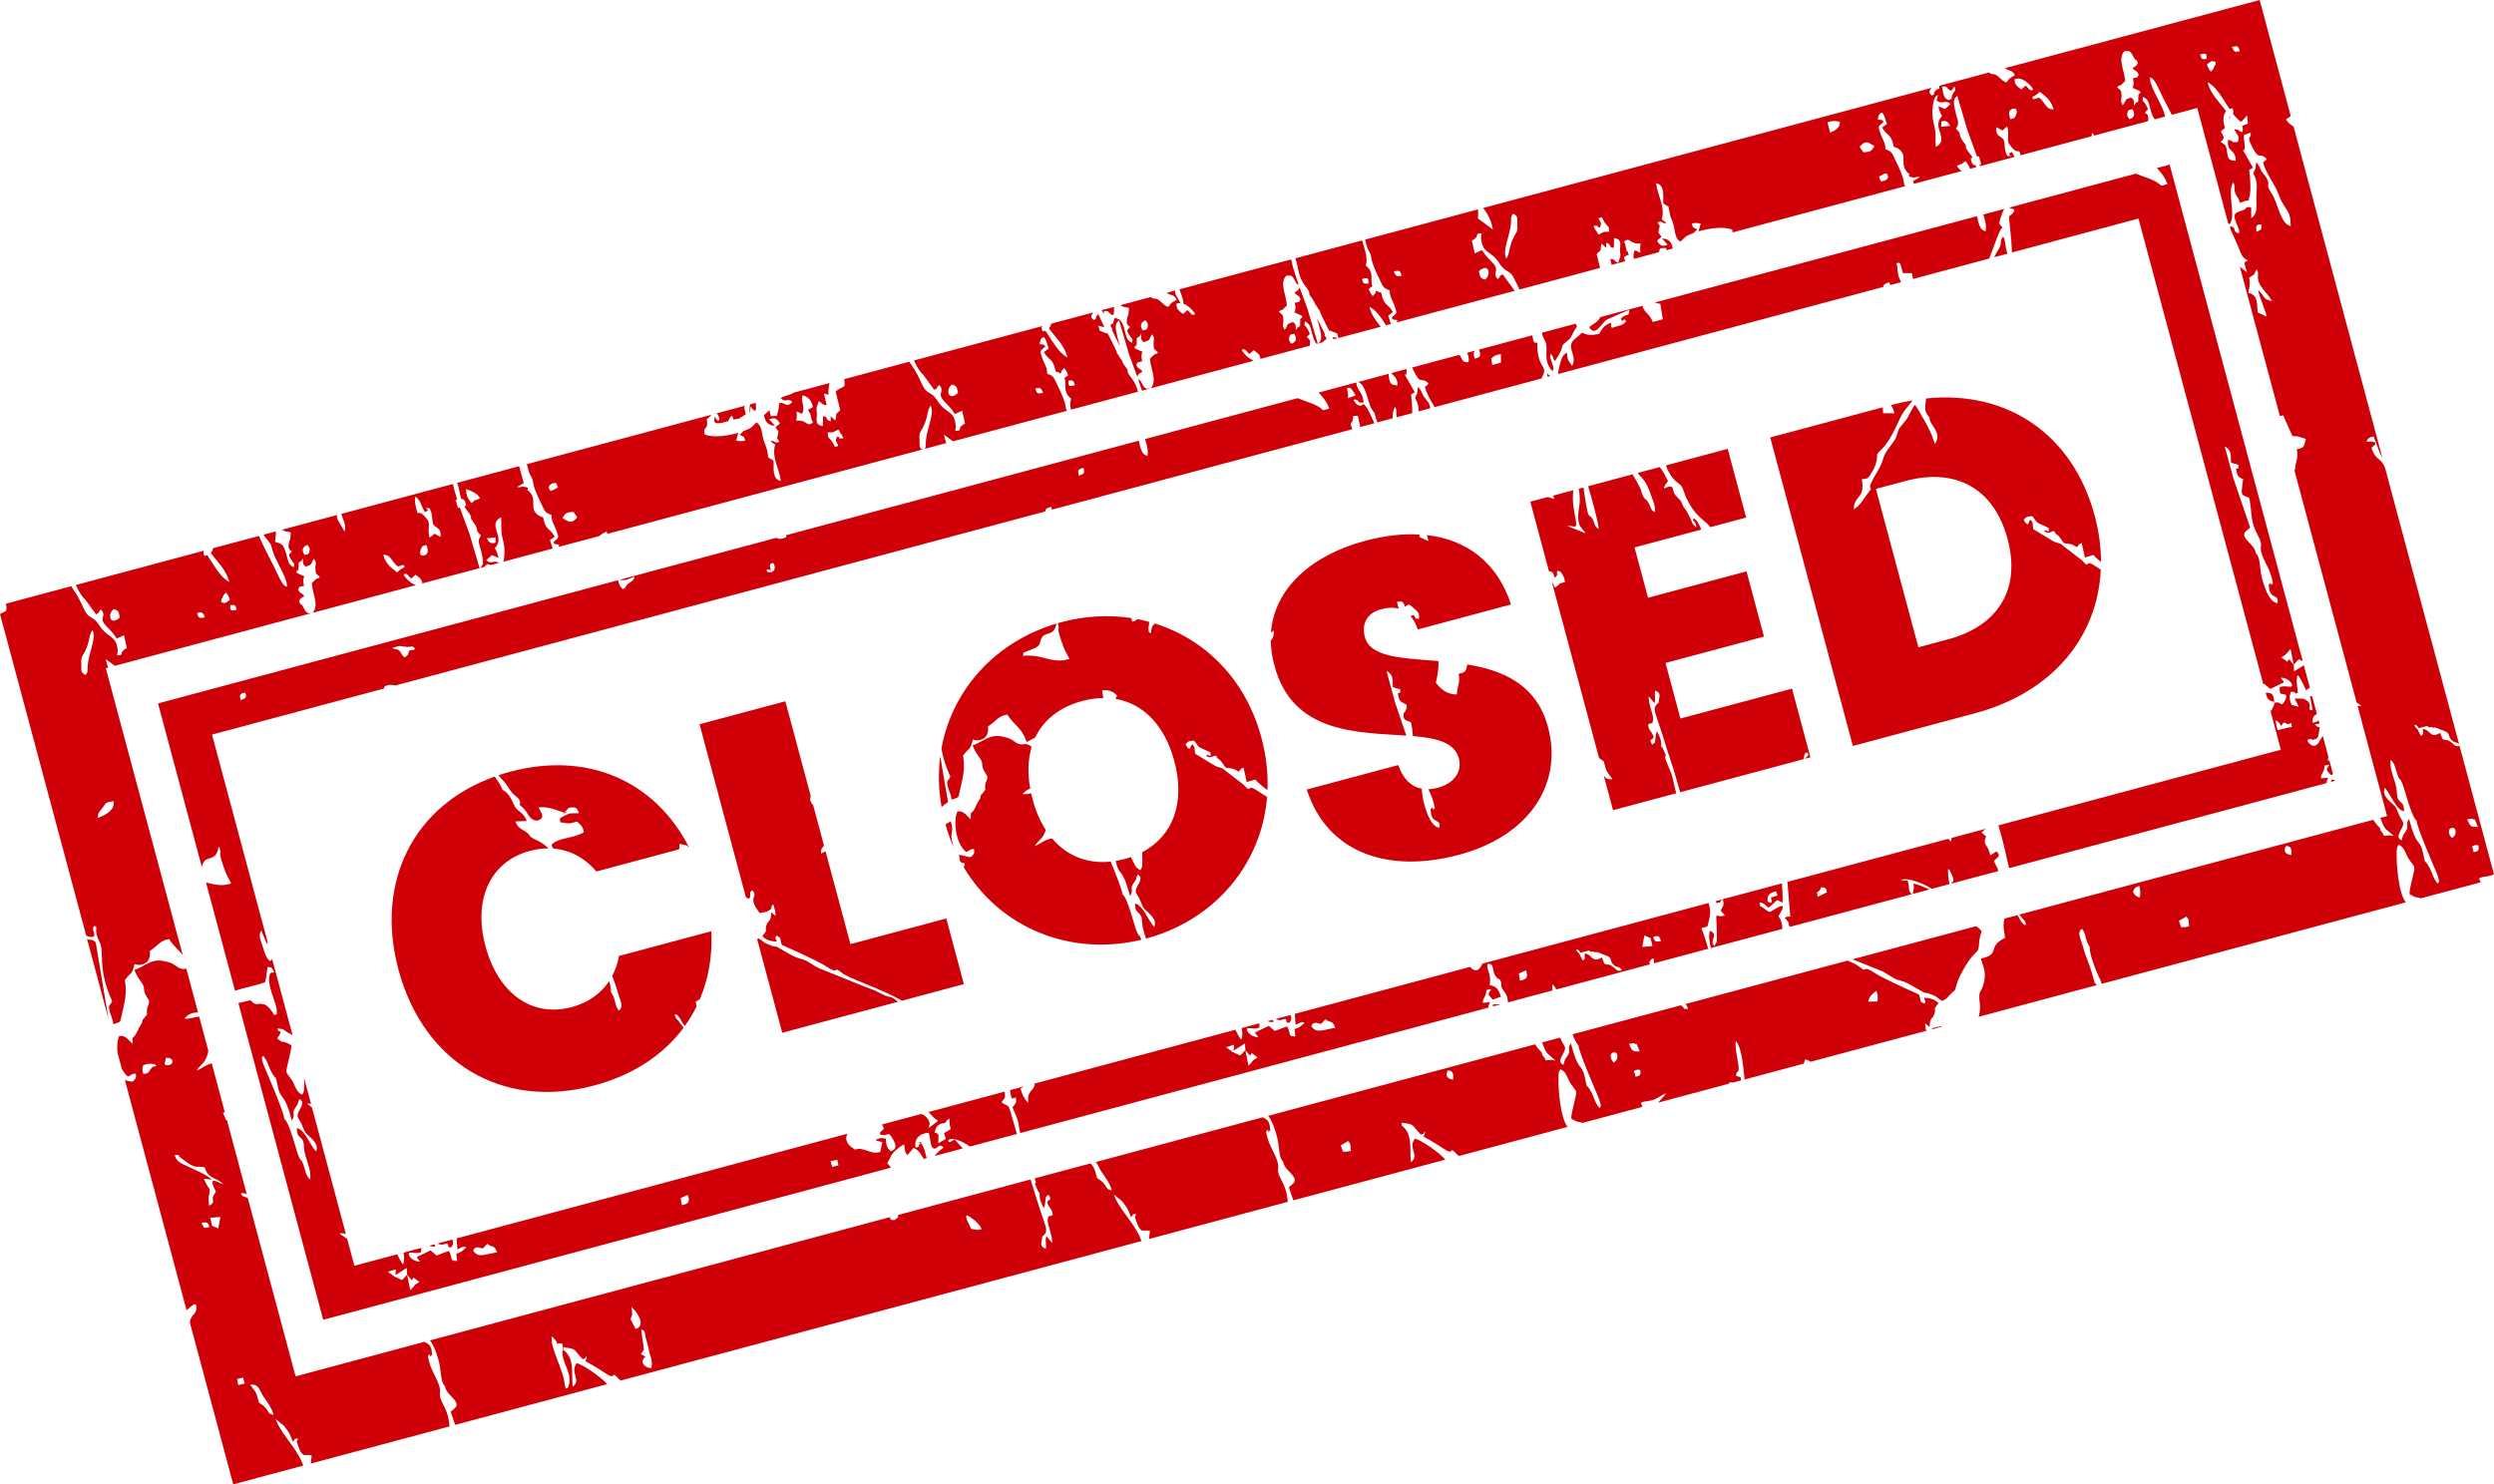
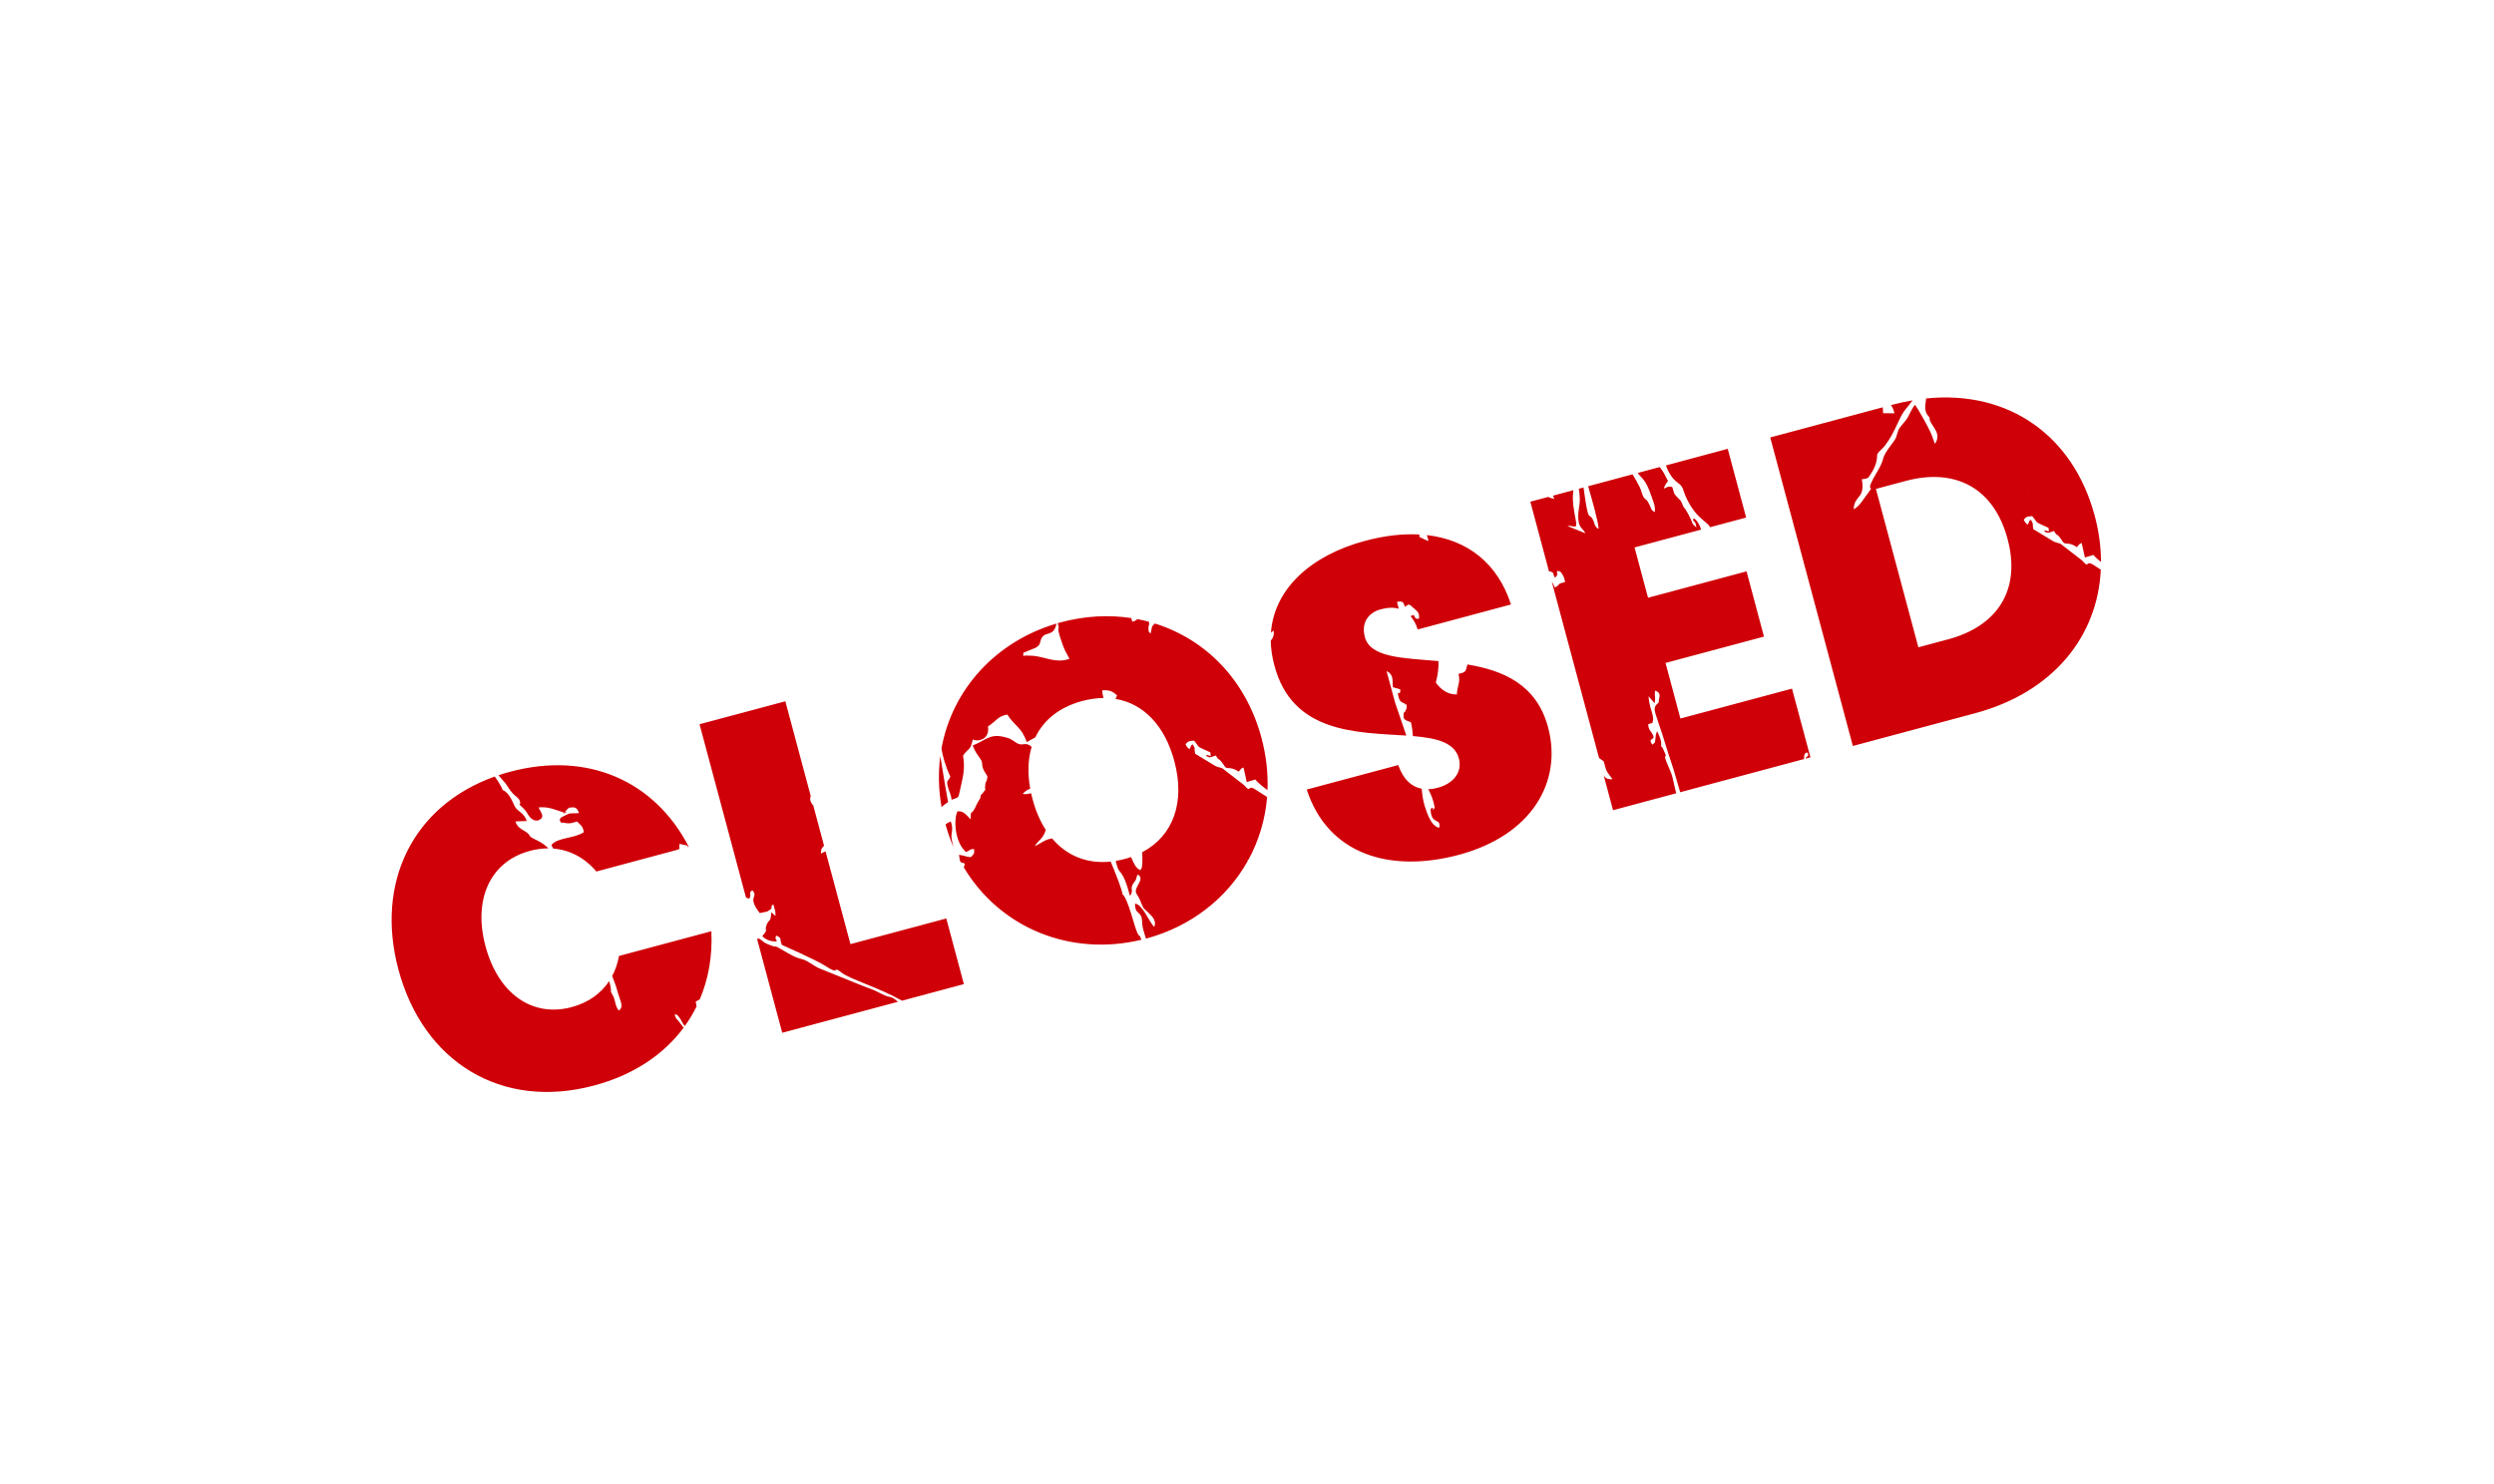
<svg xmlns="http://www.w3.org/2000/svg" clip-rule="evenodd" fill-rule="evenodd" height="301.5" image-rendering="optimizeQuality" preserveAspectRatio="xMidYMid meet" shape-rendering="geometricPrecision" text-rendering="geometricPrecision" version="1.0" viewBox="0.0 -0.0 506.4 301.5" width="506.4" zoomAndPan="magnify">
  <g>
    <g fill="#cf0007" fill-rule="nonzero">
      <g id="change1_1">
        <path d="M80.9 196.92c5.02,18.76 20.9,28.6 39.74,23.55 7.94,-2.12 14.1,-6.25 18.17,-11.74 -0.57,-0.8 -1.2,-1.58 -1.53,-1.88 -0.57,-1.54 -0.27,-0.47 0.05,-0.84 1.05,0.88 1.01,1.67 1.73,2.37 0.9,-1.25 1.7,-2.58 2.38,-3.97 -0.05,-0.33 -0.11,-0.66 -0.18,-0.98 0.33,-0.17 0.61,-0.32 0.84,-0.48 1.77,-4.16 2.58,-8.82 2.34,-13.81l-18.75 5.02c-0.27,1.49 -0.74,2.86 -1.39,4.08 0.38,1 0.72,1.77 1.19,3.49 0.38,1.41 1.28,2.8 0.15,3.52 -0.68,-0.83 -0.66,-1.74 -1.04,-2.76l-0.55 -1.01c0.06,-0.51 -0.1,-1.32 -0.36,-2.21 -1.71,2.58 -4.32,4.4 -7.6,5.28 -8,2.14 -14.91,-2.68 -17.51,-12.36 -2.57,-9.6 1.01,-17.23 9.01,-19.37 1.28,-0.35 2.55,-0.51 3.78,-0.51 -1.59,-1.61 -3.13,-1.79 -3.74,-2.46 -0.24,-0.27 -0.08,-0.19 -0.35,-0.49 -0.66,-0.73 -2.16,-0.94 -2.62,-2.52l2.3 -0.09c-0.57,-1.75 -1.89,-1.88 -2.46,-3.01 -0.5,-1.02 -1.07,-2.69 -2.45,-3.31 -0.2,-0.64 -0.91,-1.77 -1.59,-2.71 -16.69,5.95 -24.28,21.6 -19.56,39.2zm5.65 -20.33c1.21,-0.55 2.14,-1.48 1.85,-2.93 -0.46,0.36 -0.86,0.78 -1.32,1.21 -0.74,0.68 -0.76,0.51 -0.53,1.72zm17.42 29.84c0.08,0.91 -0.03,0.65 0.48,1.31l1.53 -0.89 -0.48 -1.28c-0.48,0.01 -1,0 -1.59,0.19l0.06 0.67zm8.38 -34.08c3.33,0.27 6.36,1.84 8.74,4.66l16.59 -4.45c0.55,-0.38 0.13,0.08 0.3,-1.16l1.64 0.36 0.03 0.28 0.2 -0.06c-6.92,-13.38 -20.55,-19.45 -36.28,-15.23 -0.81,0.21 -1.6,0.45 -2.36,0.71l1.45 1.67c0.5,0.73 0.86,1.35 1.41,1.97 0.48,0.55 1.21,0.93 1.41,1.43 0.6,1.48 -0.83,0.13 0.8,1.65 0.67,0.63 0.78,1.15 1.31,1.77 0.46,0.53 1.23,1 2.02,0.52 1.02,-0.62 0.25,-1.36 -0.26,-2.47 2.01,-0.24 3.53,0.53 5.22,1.06 1.61,-0.9 -1.1,1.12 0.36,-0.42l0.26 -0.27c0.32,-0.27 0.14,-0.32 0.9,-0.38 0.89,-0.07 1.12,0.24 1.48,1.16 -0.86,0.08 -1.67,-0.06 -2.23,0.19 -1.93,0.86 -1.6,0.92 -1.67,1.34 0.75,1 -0.06,0.21 0.87,0.43 1.22,0.28 1.75,-0.03 2.63,-0.26 0.65,0.68 1.2,0.88 1.37,2.18 -2.2,1.38 -5.11,0.98 -6.56,2.56 0.03,0.2 0.17,0.47 0.37,0.76zm-10.38 -7.87c0.38,0.66 0.44,0.8 1.28,0.58 0.03,-0.77 -0.11,-0.85 -0.55,-1.19 -0.38,0.13 -0.7,0.21 -0.73,0.61zm113.39 12.1c0.75,0.09 0.41,0.14 1.28,-0.2l-0.34 -1.19c-1.12,0.25 -1.06,0.5 -0.94,1.39zm-11.68 -5.95c1.8,0.61 2.2,-1.54 0.2,-1.38 -0.24,1.55 -0.39,0.92 -0.2,1.38zm17.05 7.45c-0.44,0.33 -0.71,0.54 -0.74,1.13 -0.04,0.65 0.18,0.99 0.74,0.93 0.91,-0.1 0.76,-1.32 0,-2.06zm-4.64 3.79c0.69,-0.05 0.38,0.05 0.46,0.16l1.09 -0.14c-0.59,-1.34 -0.67,-1.64 -2.19,-1.54l0.64 1.52zm-86.38 -16.32c0.65,0.11 1.13,0.2 1.87,0.02 -0.23,-1.34 -0.85,-1.38 -1.76,-1.6l-0.11 1.58zm-41.07 33.19c1.08,-0.4 1.07,-0.44 1.47,-1.16 -1.19,-1.08 -2.97,-0.57 -1.47,1.16zm31.19 -31.87c-0.24,-0.94 -0.12,-1.25 -0.72,-1.93 -1.66,0.43 -1.03,2.43 0.72,1.93zm-5.83 47.1c0.99,-0.33 0.9,-0.4 1.31,-1.23 -0.37,-0.75 -0.75,-0.92 -1.36,-1.14 -0.25,0.61 -0.13,1.57 0.05,2.37zm129.13 -76.9l1.22 0.74c0.61,0.48 0.34,0.77 1.34,0.6l-1.21 -2.24c-0.62,0.17 -1.3,0.36 -1.35,0.9zm-75.72 55.57c0.94,-0.67 1.51,-1.32 1.65,-2.19l-1.89 0.04c-0.08,0.78 -0.1,1.37 0.24,2.15zm106.76 -31.82c0.07,0.91 -0.04,0.66 0.48,1.32l1.52 -0.89 -0.48 -1.28c-0.48,0 -1,0 -1.59,0.18l0.07 0.67zm-74.89 11.68c1.11,-0.04 0.93,-0.22 1.44,-0.88 0.87,-1.14 0.35,-0.22 1.21,-0.79 -0.12,-0.09 -0.08,-0.34 -1.07,-0.37 -0.84,-0.03 -0.89,0.05 -1.62,0.34 -0.15,0.58 -0.19,0.92 0.04,1.7zm36.58 11.09l1.72 -0.11c-0.46,-1 -0.98,-2.03 -1.74,-2.84 -0.25,-0.27 -0.34,-0.28 -0.48,-0.52l-0.12 -0.49c-0.18,-0.32 -0.36,-0.22 -0.7,-1.11 -1.29,0.11 -0.83,0.19 -2,-0.04 2.32,2.17 1.52,0.68 3.32,5.11zm-0.78 -42.47c-1.83,-1.89 -0.86,-0.75 -3.2,-1.41 -1.39,-0.39 -1.82,-0.98 -3.64,-0.89 0.68,1.17 2.04,2.28 2.93,2.84 1.53,0.95 2.49,0.6 3.91,-0.54zm176.65 -40.85l0.13 0.03c-1.18,0.28 -1.08,0.18 -1.1,1.32l1.28 -0.18 -0.31 -1.17zm-170.19 45.6l0.13 0.03c-1.18,0.28 -1.08,0.19 -1.1,1.32l1.28 -0.18 -0.31 -1.17zm88.3 12.3l-1.31 0.33 0.33 1.2 1.2 -0.28 -0.22 -1.25zm34.77 -59.95c-0.42,-1.62 -1.77,-0.99 -1.83,-0.53 -0.03,0.26 0.75,1.3 1.83,0.53zm-63.37 68.14c-1.17,0.24 -1.45,0.7 -1.85,1.45 0.47,0.52 -0.19,0.14 1.23,0.7 0.55,-0.53 0.94,-1.06 0.62,-2.15zm40.92 -10.28l0.3 0.49c0.71,0.2 0.78,0.98 0.97,1.78l1.93 0.1c-0.04,-1.72 -0.65,-1.05 -1.5,-1.64 -0.96,-0.66 -0.4,-1.31 -1.2,-1.31 -1.36,-0.02 -0.3,0.03 -0.5,0.58zm9.94 -9.88l-0.9 -1.9 -1.29 -0.22c-1.5,0.26 -0.53,-0.01 -0.72,0.49 0.93,1.37 1.79,1.83 2.78,2.5 0.61,-0.62 0.23,0.16 0.13,-0.87zm68.29 -20.17l-1.06 -2.07c-2.32,0.76 -0.05,3.82 0.86,4.43 -0.15,-1.31 -0.36,-1.41 0.2,-2.36zm-2.74 -6.21l0.61 -0.97 -0.93 -0.48c1.43,-1.14 -0.04,-2.43 -1.2,-2.32 -0.33,1.68 0.35,2.53 0.55,3.81 0.12,0.81 0.38,1.39 0.58,2.21 0.29,1.21 0.02,1.51 0.96,1.8l-0.57 -4.05zm-41.08 -5.03c-0.11,-0.58 -0.18,-1.31 -0.65,-1.53 -1.63,-0.11 0.47,1.69 -0.76,3.49 -0.79,0.98 0.07,-0.33 -1.25,0.76 -0.37,0.31 -0.09,0.2 -0.54,0.37 -0.17,0.07 -1.54,-0.51 -1,2.04 2.23,-0.87 1.43,-0.11 3.04,-1.97 0.49,-0.56 0.95,-0.76 1.1,-1.51 0.09,-0.49 -0.05,-1.02 0.06,-1.65zm0.42 -8.13c-0.27,-2.23 -2.06,-3.67 -2.43,-7.14 -0.2,-1.89 -0.51,-1.31 -1.29,-2.8 -0.61,-1.14 -0.71,-2.07 -1.61,-3.07 -0.19,0.35 -0.42,0.25 0.12,2.1l2.25 6.36 -0.4 0.69c-0.17,0.5 -0.14,-0.05 -0.12,0.83 -1.67,-0.14 1.41,0.23 -0.56,-0.14 -0.34,-0.06 0.13,-0.16 -0.88,-0.12 0.57,2.28 0.55,0.28 2.47,2.08 1.67,1.57 1.14,1.26 1.45,3.35l0.67 -0.1c-0.17,-1.03 -0.27,-1.64 0.33,-2.04zm-46.44 24.12l0.12 0.39c0.42,1.72 0.81,1.22 1.18,2.17 0.35,0.89 -0.52,0.19 -1.09,0.67 0.7,0.96 0.96,0.65 1.5,1.23 0.72,0.78 0.22,1.19 1.06,1.99 0.22,-1.01 -0.19,-1.3 -0.36,-2.48 0.95,-0.05 0.21,-0.13 0.78,0.12 0.05,0.03 0.12,0.07 0.17,0.1l0.7 0.54c0.39,-0.67 0.12,-0.23 0.77,-0.78 -3.06,-0.43 -3.26,-3.6 -4.93,-6.25 -0.43,0 0.13,0.03 -0.56,0.66 -1.77,-2.18 -1.84,-2.86 -2.04,-5.73 -0.08,-1.18 -0.61,-1.29 0.22,-2.02 1.51,1.3 0.23,4.77 2.61,5.76 0.61,-2.06 -0.06,-1.17 -0.38,-1.54 -0.45,-0.5 -0.42,-1.31 -0.67,-2.24 -1.84,-6.82 -2.48,-2.86 -0.16,-7.9 0.86,0.05 0.52,-0.02 0.98,0.69 0.29,-1.21 -0.1,-0.52 0.33,-0.91 0.31,-0.28 0.06,-0.03 0.42,-0.22 0.04,-0.02 0.12,-0.06 0.16,-0.07l0.3 -0.16c-2.3,-2.92 -3.32,0.95 -5.23,-3.95 -3.35,-0.69 -1.31,-1.65 -3.58,-1.55 2.67,3.55 3.97,3.32 4.14,11.25 0.03,1.22 -0.22,5.08 0.04,5.88 0.48,1.49 2.69,3.04 3.52,4.35zm-188.51 16.32l9.42 35.16c0.18,0.13 0.39,0.21 0.69,0.27 0.54,-1.09 -0.27,-1.09 0.6,-1.72 1.41,1.53 -1.21,1.12 1.52,4.65l1.51 -0.32c1.77,-1.05 0.19,-0.52 1.24,-1.48l0.41 1.49 0.04 0.89 -0.88 -0.75c-0.05,2.09 -0.48,1.39 -0.9,2.47 -0.63,1.61 0.53,0.66 -0.91,2.38 0.65,0.68 1.63,1.11 2.9,1.08 0.05,-0.8 -0.46,-0.17 -0.08,-1.19 1.28,0.5 0.62,0.65 1.16,1.88 0.01,0 7.16,3.18 8.74,4.22 3.29,2.18 1.36,-0.21 3.38,1.42 1.59,1.28 7.57,3.04 12.14,5.63l0.12 0.07 12.57 -3.37 -3.57 -13.33 -19.46 5.21 -5.06 -18.86c-0.31,0.16 -0.61,0.32 -0.91,0.46 -0.06,-0.92 0.22,-1.22 0.61,-1.58l-2.25 -8.41 -0.04 0.14c-0.64,-0.9 -0.59,-1.32 -0.41,-1.82l-5.16 -19.25 -17.42 4.66zm11.69 43.63l5.1 19.03 23.49 -6.29 -0.2 -0.17c-1.38,-1.19 -1.22,-0.46 -3,-1.38 -2.5,-1.29 -2.04,-0.88 -4.23,-1.8l-8.55 -3.45c-0.64,-0.29 -1.38,-0.78 -2.05,-1.19 -1.72,-1.08 -1.66,-0.35 -4.21,-1.84 -4.22,-2.46 -1.22,-0.65 -4.18,-1.86 -1.06,-0.44 -0.87,-0.65 -1.86,-1.18 -0.11,0.04 -0.21,0.09 -0.31,0.13zm102.41 -40.86c-3.19,-11.91 -11.47,-20.06 -21.65,-23.23 -0.79,0.73 -0.54,0.69 -0.85,2 -0.13,-0.11 -0.45,-0.04 -0.45,-1.04 0,-0.95 0.19,-0.14 0.12,-1.26l-0.08 -0.07c-0.76,-0.21 -1.53,-0.38 -2.31,-0.53l-0.22 0.21c-0.32,0.21 -0.37,0.22 -0.8,0.32l-0.21 -0.74c-4.57,-0.69 -9.4,-0.44 -14.23,0.85l-0.71 0.2 0.08 0.24c0.47,1.35 -0.49,-0.07 0.63,3.24 0.76,2.24 0.81,2.07 1.69,3.76 -2.76,0.92 -4.51,-0.27 -7.22,-0.61 -0.43,-0.05 -0.95,-0.01 -1.23,-0.05 -1.05,-0.14 -0.96,0.54 -0.91,-0.58l2.56 -1.04c0.82,-0.61 0.69,-0.56 0.94,-1.44 0.61,-2.21 2.63,-0.42 3.23,-3.45 -12.35,3.66 -21.18,13.36 -23.36,25.38 0.26,1.6 0.77,3.49 1.8,5.7 -0.4,1.06 -0.86,0.52 -0.52,1.99 0.25,1.11 0.61,1.33 0.77,2.72 1.51,-0.6 1.34,-0.2 1.67,-1.78 0.53,-2.55 1.16,-4.16 0.67,-7.21 1.36,-1.84 1.37,-0.83 1.98,-3.27 0.82,0.5 3.5,0.18 3.07,-2.64 1.61,-0.99 2,-2.11 3.92,-2.41 1.64,2.5 2.84,2.46 3.96,5.59l1.74 -0.96c1.69,-3.55 4.91,-6.14 9.52,-7.38 1.5,-0.4 2.94,-0.6 4.31,-0.61 -0.12,-0.51 -0.22,-1.03 -0.26,-1.55 1.54,-0.15 2.26,0.29 3.02,1.04 -0.09,0.18 -0.2,0.41 -0.31,0.69 5.7,0.95 10.02,5.44 11.95,12.66 2.22,8.28 -0.18,15.15 -6.53,18.48 0.04,0.82 0.05,1.54 0.03,2.05 -0.04,0.86 -0.04,1.14 -0.42,1.6 -1.02,-0.52 -1.2,-1.24 -1.76,-2.41 -0.04,-0.09 -0.09,-0.17 -0.14,-0.26 -0.41,0.15 -0.84,0.28 -1.29,0.4 -0.6,0.16 -1.2,0.29 -1.79,0.39l0.07 0.32c0.62,2.86 1.27,0.8 2.81,6.78 0.86,-1.11 -0.08,-1.37 0.65,-2.46 0.94,-1.4 0.3,-0.3 0.89,-1.88 1.16,0.55 0.38,1.56 -0.04,2.4 -0.71,1.39 -0.1,1.3 0.52,2.74 0.87,1.99 0.37,1.3 1.83,2.71 0.78,0.75 1.58,1.6 1.08,2.81 -1.16,-1.21 -2.35,-4.6 -3.91,-4.75 0.06,1.93 0.6,1.46 1.21,2.48 0.32,0.52 0.19,1.59 0.38,2.41 0.18,0.79 0.43,1.51 0.65,2.22 9.14,-2.45 16.42,-8.19 20.65,-15.75l0.01 -0.27 0.13 0.02c2.11,-3.86 3.43,-8.18 3.8,-12.77 -0.59,-0.36 -1.35,-0.84 -2.32,-1.48 -1.82,-1.21 -0.76,0.94 -2.4,-0.97l-4.35 -3.36c-0.56,-0.24 -1.13,-0.27 -1.56,-0.56l-3.99 -2.42c-0.2,-1.13 0.12,-0.92 -0.48,-1.91 -0.68,0.46 -0.07,0.13 -0.69,0.99 -0.39,-0.37 -0.47,-0.38 -0.77,-1.01 0.61,-0.68 0.69,-0.63 1.73,-0.72 1.41,1.67 0.13,0.9 3.31,2.38l0.09 0.74c-0.82,-0.19 -0.66,-0.34 -1,-0.02 0.97,0.44 0.71,0.33 2.02,-0.09 0.8,1.41 0.36,0.01 1.79,2.19 0.51,0.78 1.1,-0.11 2.86,1.1 0.43,-0.45 0.34,-0.62 0.97,-0.85l0.66 2.96 1.73 -0.52c0.44,0.55 1.41,1.38 2.48,2.16 0.14,-3.42 -0.25,-6.98 -1.22,-10.61zm-65.22 3.69c-0.43,3.32 -0.37,6.79 0.26,10.36 0.32,-0.3 0.75,-0.63 1.32,-1.02 -0.21,-1.02 -0.92,-5.31 -1.58,-9.34zm1.08 13.94c0.45,1.61 0.99,3.14 1.62,4.6 -0.14,-0.52 -0.28,-1.05 -0.38,-1.62 -0.26,-1.43 0.47,-1.77 -0.19,-3.64 -0.7,0.32 -0.93,0.44 -1.05,0.66zm2.9 7.27l0.2 0.37 0.8 0.24c-0.06,0.5 -0.14,0.68 -0.22,0.77 7.42,12.41 21.74,18.17 36.08,14.72 -0.55,-1.46 -0.21,-0.2 -0.82,-1.39 -0.63,-1.24 -1.86,-6.91 -3.01,-7.84 -0.16,-1.12 -1.37,-4.14 -2.41,-6.64 -4.83,0.5 -8.94,-1.21 -11.9,-4.71 -0.38,0.06 -0.79,0.15 -1.33,0.39 -0.79,0.37 -1.3,0.8 -2.19,1.18 0.77,-1.25 1.71,-1.48 2.24,-3.3 -1.14,-1.76 -2.05,-3.85 -2.68,-6.23 -0.11,-0.41 -0.21,-0.82 -0.3,-1.22 -0.32,0.07 -0.62,0.15 -0.92,0.18l-0.62 -0.01c-0.05,-0.06 -0.13,-0.01 -0.19,-0.03 0.61,-0.63 1.06,-0.91 1.55,-1.05 -0.56,-3.12 -0.46,-5.97 0.28,-8.46 -0.05,-0.07 -0.11,-0.14 -0.18,-0.22 -1.28,-0.92 -1.62,0.2 -2.99,-0.69 -1.07,-0.7 -1,-0.82 -2.51,-1.17 -2.84,-0.65 -3.57,0.67 -6.29,1.76 0.57,1.41 0.89,1.7 1.6,2.77 0.7,1.06 -0.09,1.02 0.92,2.72 0.48,0.81 0.58,0.61 0.37,1.45 -0.21,0.88 -0.24,0.07 -0.35,1.28 -0.12,1.34 0.4,0.18 -0.35,1.27 -0.67,0.96 -0.41,-0.02 -0.65,1.22l-0.6 1c-1.37,3.24 -1.29,0.74 -1.34,3.29 -0.9,-0.88 -1.4,-1.76 -2.68,-1.62 -0.77,1.44 -0.64,6.2 1.74,8.26 0.81,-0.32 0.82,-0.68 1.63,-0.59 0.1,0.94 -0.01,0.94 -0.62,1.6 -0.98,0.02 -1.11,-0.28 -2.44,-0.45l0.18 1.15zm119.43 -27.06c-2.33,-8.72 -9.17,-11.56 -16.38,-12.75 -0.31,1.13 -0.17,1.65 -1.79,1.88 0.41,1.96 -0.3,2.43 -0.35,4.21 -1.87,0.05 -3.28,-1.03 -4.27,-2.41 0.45,-1.68 0.58,-3.13 0.54,-4.37 -7.32,-0.62 -13.83,-0.7 -14.95,-4.88 -0.81,-3.02 0.83,-5.08 3.43,-5.68 1.22,-0.33 2.4,-0.37 3.45,-0.07l-0.36 -1.38c1.09,-0.23 1.27,-0.06 1.64,0.99 0.96,-0.78 0.85,-0.45 1.87,0.37 0.65,0.52 1.16,0.98 0.93,2.08 -0.86,-0.09 -0.53,0.03 -1.05,-0.82 -0.29,0.14 -0.49,0.22 -0.64,0.25 0.6,0.69 1.11,1.58 1.46,2.72l18.94 -5.08c-2.71,-8.4 -8.86,-13.16 -17.09,-14.09 0.2,0.56 0.32,1.01 0.3,1.22l-1.79 -0.83 -0.03 -0.51c-3.39,-0.19 -7.11,0.24 -11.05,1.3 -10.8,2.89 -18.42,9.62 -19.08,18.66 0.17,-0.16 0.35,-0.32 0.53,-0.47 0.17,0.87 -0.08,1.54 -0.57,2.07 0.03,1.56 0.25,3.19 0.7,4.87 3.6,14.11 17.03,13.74 26.83,14.41l-2.27 -6.67 -1.75 -6.45c1.48,0.79 1.16,1.71 1.29,3.28 0.57,0.25 0.89,0.2 1.52,0.48 0.02,1.66 -0.86,-0.33 -0.32,1.68 0.22,0.84 0.74,1 1.25,1.19l-0.02 0.17c0.11,-0.02 0.22,-0.03 0.33,-0.03 0.08,0.62 0.1,0.73 -0.16,1.21 -0.3,0.54 -0.09,0.38 -0.37,0.43 -0.18,1.46 0,1.49 1.42,1.99 0.25,0.89 0.33,1.85 0.42,2.82 4.74,0.4 8.41,1.25 9.32,4.5 0.78,2.93 -1.19,5.17 -4.3,6.01 -0.64,0.17 -1.27,0.27 -1.89,0.29 0.63,1.27 1.03,2.18 1.3,3.79 -1.01,1.12 0.24,-0.74 -0.84,0.22 0.07,3.42 2.16,1.65 1.76,3.8 -1.53,-0.2 -2.39,-2.62 -2.94,-4.35 -0.43,-1.35 -0.52,-2.57 -0.64,-3.57 -1.97,-0.37 -3.69,-1.78 -4.75,-4.8l-18.58 4.97c4.31,13.23 16.94,16.99 30.89,13.26 14.85,-3.98 21.07,-14.89 18.11,-25.91zm36.48 -56.55l-12.54 3.37c0.48,1.47 1.39,2.81 2.4,3.52 1.54,1.09 0.75,1.68 2.57,4.62 1.21,1.96 2.1,2.55 3.41,3.69 0.3,0.26 0.47,0.49 0.57,0.72l7.33 -1.96 -3.74 -13.96zm-13.8 3.7l-4.47 1.2c0.86,1.24 1.57,1.17 2.76,4.67 0.41,1.19 0.82,2.04 0.72,3.1 -0.01,0.04 -0.02,0.13 -0.05,0.19 -0.84,-0.56 -0.52,-0.41 -1.05,-1.5 -0.63,-1.32 -0.77,-0.9 -1.17,-1.52 -0.37,-0.56 -0.47,-1.37 -0.78,-2 -0.49,-0.98 -0.98,-1.85 -1.49,-2.66l-9.01 2.42c0.63,2.19 2.09,7.2 2.13,8.68 -1.04,-0.55 -0.69,-1.27 -1.36,-2.22 -0.6,-0.84 -0.64,0.3 -1.2,-2.8 -0.16,-0.88 -0.33,-2.19 -0.51,-3.41l-0.96 0.26c0.12,0.92 0.3,1.95 0.15,3.11 -0.12,0.89 -0.34,1.97 -0.25,3.02 0.16,1.84 0.74,1.72 1.47,2.92l-3.7 -1.49c1.28,-0.19 2.1,0.9 1.72,-1.15 -0.42,-2.27 -0.78,-3.88 -0.49,-6.12l-4.12 1.11 0.24 0.68c-0.42,-0.1 -0.85,-0.22 -1.22,-0.42l-3.64 0.97 3.81 14.23c0.04,-0.02 0.06,-0.04 0.08,-0.08 1.11,0.2 0.53,0.49 1.15,1.31 0.94,-1.26 0.27,-0.5 0.36,-1l0.06 -0.41c0.63,0.16 0.52,-0.12 1.07,0.76 0.37,0.58 0.38,0.86 0.53,1.51 -1.73,0.39 -0.8,0.4 -2.08,1.12 -0.26,-0.64 -0.38,-0.79 -0.63,-1.21l9.6 35.82c0.3,0.26 0.54,0.36 0.95,0.68 0.68,2.6 0.61,1.94 1.78,3.63 -1.05,0.07 -1.45,-0.22 -1.78,-0.76l1.89 7.06 12.84 -3.44c-0.31,-1.08 -0.51,-2.21 -0.78,-3.28 -0.41,-1.57 -1.22,-2.71 -1.52,-4.14 0.22,-0.27 0.36,0.06 -0.38,-1.59 -0.42,-0.93 -0.49,-0.17 -0.4,-0.49 0.12,-1.29 -0.24,-1.87 -0.82,-3.13l-0.25 0.77c-0.05,0.29 -0.03,0.5 -0.08,0.8 -0.19,1.09 0.11,0.5 -0.6,1.18 -0.46,-0.43 -0.46,-1.16 -0.35,-0.77 0.01,0.03 0.01,-0.12 0.01,-0.18 0.41,-0.39 0.92,-0.3 0.19,-1.43 -0.53,-0.85 -0.52,-0.5 -0.75,-1.72 0.04,-0.04 0.12,-0.06 0.15,-0.07 0.99,-0.47 0.58,0.19 0.84,-0.67 0.29,-0.95 -0.8,-2.79 -0.89,-4.98l1.07 1.23c0.04,0.1 0.08,0.12 0.15,0.16 0.24,-1 0.04,-0.99 0.06,-2.11l0.05 -0.44c1.41,0.5 0.78,1.26 0.71,2.47 -1.13,0.83 -0.88,1.52 -0.34,3.13 0.39,1.18 0.75,2.2 1.14,3.42 0.73,2.36 1.52,4.9 2.29,7.15l1.29 4.48 25.15 -6.74c0.01,-0.79 0.08,-1.33 0.71,-1.32 0.47,0.87 -0.36,0.74 -0.39,1.24l0.98 -0.27 -3.74 -13.95 -22.66 6.07 -3.02 -11.29 19.99 -5.35 -3.54 -13.25 -20 5.36 -2.74 -10.22 13.52 -3.62c-0.29,-0.97 -0.87,-2 -1.54,-2.32 -0.32,1.03 0.39,0.1 0.57,1.88l-0.69 -0.65c-0.03,-0.06 -0.06,-0.09 -0.09,-0.18 -0.24,-0.71 -1.23,-2.79 -1.82,-3.32 -0.64,-1.49 -0.41,-1.11 -1.35,-2.07 -0.8,-0.81 -0.53,-0.89 -0.95,-2.01 -0.86,-0.06 -0.49,-0.13 -1.09,0.06l-0.61 0.28c0.1,-0.61 0.72,-1.38 0.72,-1.38 0.04,0.04 0.08,-0.11 0.11,-0.17 -0.75,-1.5 -0.73,-1.55 -1.64,-2.8l-0.02 -0.03zm47.22 -12.65l-0.29 0.08c0.26,0.3 0.49,0.77 0.73,1.65l-2.32 -0.01c0.01,-0.43 -0.01,-0.83 -0.07,-1.2l-22.84 6.12 16.78 62.66 24.8 -6.64c15.86,-4.25 24.91,-15.61 25.54,-29.17 -0.41,-0.26 -0.88,-0.56 -1.4,-0.91 -1.83,-1.21 -0.77,0.93 -2.41,-0.97l-4.35 -3.36c-0.56,-0.24 -1.13,-0.27 -1.56,-0.57l-3.99 -2.42c-0.2,-1.12 0.12,-0.92 -0.48,-1.9 -0.68,0.46 -0.07,0.13 -0.69,0.99 -0.39,-0.38 -0.47,-0.38 -0.77,-1.01 0.61,-0.69 0.69,-0.63 1.73,-0.72 1.41,1.67 0.13,0.9 3.31,2.38l0.09 0.73c-0.82,-0.18 -0.66,-0.34 -1,-0.01 0.97,0.43 0.71,0.33 2.02,-0.09 0.8,1.4 0.36,0.01 1.79,2.18 0.51,0.78 1.1,-0.1 2.86,1.11 0.43,-0.45 0.34,-0.62 0.97,-0.85l0.66 2.95 1.73 -0.52c0.3,0.39 0.86,0.9 1.53,1.44 0,-3.06 -0.42,-6.22 -1.28,-9.42 -4.35,-16.24 -17.46,-25.53 -34.24,-23.8 -0.03,1.16 -0.66,2.53 0.71,3.84l0.04 0.55c0.65,1.62 2.42,2.74 1.06,4.84l-0.4 -1.06c-0.3,-1.36 -3.24,-6.43 -3.66,-6.87 -0.56,0.62 -1.02,1.75 -1.48,2.58 -0.46,0.8 -1.64,1.9 -1.87,2.51 -0.57,1.55 -0.25,1.42 -1.31,2.81 -2.64,3.46 -1.12,2.51 -2.9,5.49 -3.1,5.18 -0.37,2.45 -1.88,4.4 -1.1,1.41 -1.75,2.77 -3,3.42 0.08,-2.94 2.38,-2.03 1.65,-6.1 1.39,-0.14 1.25,-0.2 1.99,-1.37 0.41,-0.64 0.74,-1.28 0.96,-2.2 0.39,-1.63 -0.29,-1.19 0.94,-2.4 0.77,-0.75 1,-1.11 1.51,-1.87 0.82,-1.19 1.61,-2.96 2.28,-4.37 0.85,-1.83 1.43,-2.15 2.63,-3.82 -1.35,0.23 -2.72,0.53 -4.12,0.9zm5.29 49.26l-8.62 -32.17 6.05 -1.62c10.04,-2.69 17.9,1.39 20.68,11.79 2.77,10.31 -2.02,17.69 -12.06,20.38l-6.05 1.62z" />
      </g>
      <g id="change1_2">
-         <path d="M8.2 120.74l6.25 -1.67c0.38,0.55 0.75,1.11 1.11,1.68 0.77,1.26 1.2,2.49 1.87,3.64 0.72,1.23 1.65,0.87 2.73,2.61 1.51,2.44 3.12,1.99 3.61,4.28 0.3,1.43 -0.01,1.18 0.02,1.84 1.57,-0.04 0.31,-0.44 1.57,-1.27 0.88,-0.58 0.16,-0.01 0.42,-0.12l-0.6 -2.7 -1.47 0.66c-0.95,-1.42 -1.18,-1.5 -2.16,-2.55 -1.63,-1.75 0.21,-1.84 -1,-3.32 -0.99,0.66 0.17,0.33 -1.05,0.96l-2.22 -3.06c-0.58,-0.42 -1.26,-1.54 -1.89,-2.9l26.05 -6.98 0.01 0.01c-0.17,0.23 -0.2,0.48 0.06,1.07 0.22,-0.04 0.41,-0.09 0.58,-0.16 1.41,2.1 2.68,4.59 4.48,5.42 -0.73,-2.61 -2.4,-3.97 -3.78,-5.89 0.25,-0.26 0.4,-0.58 0.48,-0.95l9.32 -2.49c0.71,1.7 1.94,4.17 2.48,5.15 1.12,2.03 2.14,5.08 3.17,5.17 0.33,-1.09 -1.85,-4.73 -2.46,-6.15 -0.96,-2.27 -0.2,-1.92 -1.79,-3.74 -0.3,-0.33 -0.22,-0.28 -0.46,-0.66l-0.01 -0.02 2.49 -0.67c0.02,0.57 -0.02,1.24 -0.16,2.11 1.33,0.43 1.6,0.4 2.16,2.09 0.51,1.58 0.38,2.53 1.65,3.09 0.23,-1.06 0.03,-0.51 -0.6,-1.66 -0.79,-1.43 -0.12,-0.71 0.2,-1.65 -0.01,-0.01 -1.01,-0.07 -0.55,-1.88l0.14 -0.35c0.01,-0.05 0.04,-0.12 0.06,-0.17 0.01,-0.05 0.03,-0.12 0.04,-0.18l0.09 -1.21c-0.95,-0.19 -1.38,-0.18 -1.73,-0.54l11.1 -2.97c-0.01,0.21 0,0.45 0.06,0.74l1.37 2.41c0.04,0.04 0.1,0.11 0.15,0.16 0.38,-1.13 -0.26,-2.19 -0.71,-3.54l22.69 -6.08c0.18,0.95 0.53,2.11 0.86,3.15l-0.3 0.09 0.45 1.63 0.39 -0.1 0.15 0.44 1.78 4.84 2.08 7.04 -11.64 3.11c-0.06,-0.93 -0.79,-1.35 -1.36,-1.76l-0.88 0.76c-0.63,-0.45 -0.84,-1.29 -1.53,-0.83 -0.03,0.22 1.15,1.77 2.47,2.18l-20.95 5.62c1.32,-1.64 0.02,-3.58 -0.19,-6 1.28,-1.39 1,-0.7 1.64,-1.24 -0.64,-0.86 -0.85,-0.24 -0.9,-1.79 -0.04,-1.19 0.37,-0.76 -0.26,-1.95 -0.81,0.96 -0.15,1.2 -1.75,1.59 -0.72,-0.7 -0.47,-0.7 -0.51,-1.69 -0.51,0.72 0.01,0.33 -0.88,0.88l-0.04 1.44c-0.51,0.57 -0.33,-0.29 -0.38,0.64l1.36 0.61c0.04,0.01 0.14,0.02 0.2,0.05 -0.25,0.75 -0.28,0.9 -0.05,1.98 -1.09,0.31 -0.78,-0.06 -1.2,0.76 0.62,1.12 0.54,0.4 1.27,1.33 -0.76,0.49 -0.7,0.3 -1.08,1.02 0.65,1.67 -0.04,-0.51 1.06,1.58 0.43,0.81 0.67,0.94 1.55,0.83l-40.02 10.72 -1.82 -1.35c0.09,0.58 0.25,1.16 0.46,1.72l-0.47 0.12 15.62 58.27c-0.8,-1.07 -1.69,-1.61 -2.77,-3.26 -1.92,0.3 -2.31,1.42 -3.92,2.41 0.43,2.82 -2.26,3.15 -3.08,2.65 -0.6,2.43 -0.61,1.42 -1.98,3.26 0.5,3.05 -0.13,4.66 -0.66,7.22 -0.33,1.57 -0.16,1.17 -1.68,1.77 -0.15,-1.39 -0.51,-1.6 -0.77,-2.72 -0.33,-1.47 0.12,-0.92 0.53,-1.99 -3,-6.45 -1.57,-10.13 -2.52,-11.93 -1.51,-2.88 0,-3.17 -1.21,-3.31 -0.43,1.17 0.3,0.87 0.04,2.16 -0.79,0.13 -1.18,-0.01 -1.59,-0.26l-17.49 -65.26c1.19,-0.8 1.49,-0.2 1.22,-2.12l6.98 -1.87zm84.62 -22.67l12.6 -3.38 0.93 3.43 -1.37 0.78c0.91,0.2 0.69,-0.2 1.7,0.01 0.3,0.06 0.46,0.13 0.55,0.2 -0.03,0.14 -0.08,0.28 -0.14,0.41 2.51,1.92 -0.16,3.85 2.56,5.34l0.63 0.22c0.5,2.74 1.3,2.04 2.37,3.91l-0.99 0.73c0.27,0.63 0.37,1.21 0.57,1.69l-9.99 2.67c0.21,-0.99 0.22,-2.26 0.15,-3.02 -0.09,-1 -0.49,-1.93 -0.57,-3.13 -0.08,-1.01 0.02,-1.86 -0.08,-2.88 -2.96,1.59 1.03,3.94 -1.27,6.28 0.35,0.52 0.58,1.25 0.77,1.98l-1.37 -0.56 -1.14 1.04c1.09,0.93 1.24,-0.1 2.65,0.52l-1.78 0.48c-0.15,-0.1 -0.34,-0.17 -0.58,-0.23 -0.62,0.39 -0.51,0.32 -0.5,0.52l-1.05 0.28c0.83,-0.62 0.64,-1.54 0.35,-2.92 -0.44,-2.09 -1.07,-2.49 -0.1,-3.73 -0.77,-1.3 1.11,1.39 -0.54,-0.45 -0.61,-0.67 0.06,-0.75 -1.09,-2.24 -1.13,-1.48 0.38,-0.24 -1.32,-2.43 -0.19,-0.24 -0.35,-0.49 -0.5,-0.74l0.38 -0.1c-0.12,-1.02 -0.41,-1.42 -1.01,-1.43 -0.35,-1.19 -0.43,-2.33 -0.82,-3.25zm14.17 -3.8l37.45 -10.03 -0.06 0.07 -0.25 0.29c-1.1,1.16 -0.45,0.01 -0.55,1.56 -0.08,1.27 -0.83,0.38 -0.5,2.09 1.65,0.67 4.47,0.35 6.83,-0.35l-0.43 1.58c0.6,0.12 1.07,0.2 1.84,0.01 -0.36,-1.16 -0.32,-0.65 -1.14,-1.25 0.04,-0.05 0.11,-0.16 0.14,-0.12 0.06,0.06 0.2,-0.14 0.3,-0.25 0.27,-0.3 0.3,-0.25 0.33,-0.31 0.5,-0.19 0.97,-0.39 1.38,-0.6 0.18,-0.09 0.65,-0.55 1.28,-1.17 0.32,0.23 0.62,0.48 0.84,1.03 0.3,0.73 0.35,1.87 0.65,2.75 0.4,1.15 0.53,1.07 0.76,2.42 0.26,1.61 -0.01,0.57 1.21,1.62 0.1,1.28 -0.4,3.71 1.48,4.08 -0.33,-2.57 -1.91,-4.8 -1.15,-7.37l-0.45 -0.32c-0.32,-0.27 -0.21,-0.08 -0.47,-0.46 1.24,0.01 0.41,0.56 1.78,0.21 -0.69,-1.26 -0.5,-0.22 -0.28,-1.63 0.06,-0.39 0.12,-0.32 0.02,-0.58l-0.41 -0.55c-0.03,-0.04 -0.11,-0.1 -0.14,-0.16 0.57,-0.72 1.28,-0.58 0.49,-1.42 -0.51,-0.55 -0.95,-0.55 -1.75,-0.23l1.14 1.27c-1.42,0.01 -2.04,-0.9 -2.19,-2.14 0.35,-0.34 0.71,-0.67 1.07,-0.98l0.32 1.21 1.18 -0.07c0.23,-0.58 0.46,-1.6 0.49,-2.54 0.12,-0.05 0.24,-0.1 0.35,-0.12 0.89,0.04 1.32,1.09 2.32,-0.19 -0.96,-0.93 -1.23,0.28 -2.34,-0.71 0.46,-0.55 1.95,-0.6 2.56,-1.14l7.35 -1.97c-0.18,0.67 -0.25,1.43 -0.22,2.4 -0.98,-0.27 -0.05,-0.25 -0.9,-0.18l0.53 2.24c-0.77,0.04 -0.31,0.04 -0.83,-0.21 -0.3,-0.15 -0.03,-0.21 -0.77,-0.55l-0.43 1.24c-0.1,0.81 0.08,0.71 0.05,1.47 -0.02,0.95 -0.47,2.1 1.2,2.33l0.05 -1.99c1.18,0.04 0.28,0.7 1.56,1.03l-0.01 -1.05 0.94 0.89c0.44,-1.48 -0.32,-0.97 1,-2.12l-0.93 -3.78c1.61,-1.4 2.04,-0.35 1.73,-2.51l13.23 -3.55c0.38,0.56 0.75,1.12 1.11,1.69 0.77,1.25 1.2,2.49 1.87,3.63 0.72,1.23 1.66,0.87 2.73,2.61 1.51,2.44 3.12,1.99 3.6,4.28 0.31,1.43 0,1.19 0.03,1.85 1.57,-0.04 0.31,-0.44 1.57,-1.27 0.88,-0.59 0.16,-0.01 0.43,-0.12l-0.61 -2.7 -1.47 0.66c-0.95,-1.42 -1.18,-1.5 -2.16,-2.56 -1.63,-1.75 0.21,-1.84 -1,-3.32 -0.99,0.66 0.17,0.33 -1.05,0.97l-2.22 -3.07c-0.57,-0.41 -1.26,-1.53 -1.89,-2.9l26.05 -6.98 0.01 0.01c-0.17,0.23 -0.2,0.48 0.06,1.07 0.22,-0.03 0.41,-0.08 0.58,-0.15 1.41,2.1 2.69,4.59 4.48,5.42 -0.73,-2.62 -2.4,-3.97 -3.78,-5.89 0.25,-0.26 0.4,-0.58 0.48,-0.95l8.53 -2.28 -0.01 0.01c-0.55,0.81 -0.57,0.94 0.1,1.55 1,-0.57 -0.02,-0.17 0.76,-1.04 0.06,-0.07 0.12,-0.13 0.18,-0.18 0.36,0.83 0.8,1.76 1.21,2.6 -0.3,0.01 -0.67,-0.04 -1.21,-0.31l0.25 1.05 1.47 0.61 0.12 -0.11c0.15,0.31 0.29,0.56 0.4,0.76 0.55,0.99 1.07,2.21 1.58,3.23 -0.45,-0.36 0.67,1.21 0.05,0.16l0.02 -0.02c0.3,0.58 0.6,1.08 0.89,1.41 0.07,0.28 0.22,0.66 0.72,1.3 1.14,1.48 -0.38,0.24 1.32,2.43 0.68,0.87 1.01,1.78 1.23,2.65l-13.62 3.65c-0.16,-0.83 -0.2,-1.63 0.07,-2.23 -1.91,-1.47 -0.82,-2.93 -1.39,-4.21 0.17,-0.1 0.36,-0.29 0.75,-0.55 -0.25,-0.78 -0.46,-1.04 -0.82,-1.49l-0.44 0.52c-0.03,0.08 -0.13,0.1 -0.13,0.23 0,0.21 -0.07,0.3 -0.15,0.39 -0.11,-0.08 -0.24,-0.16 -0.38,-0.24l-0.63 -0.21c-0.5,-2.75 -1.29,-2.04 -2.37,-3.91l0.99 -0.74c-0.4,-0.94 -0.44,-1.77 -0.99,-2.31 -0.73,0.19 -0.73,0.8 -0.88,1.42 0.79,0.2 0.73,-0.14 1.18,0.48 -1.04,1.06 -1.29,0.57 -0.57,2.53 0.44,1.21 0.95,1.69 0.94,3.04 1.4,0.4 1.39,0.88 2.1,2.33 2.08,4.23 1.42,4.18 1.89,5.18l-23.12 6.19 -1.82 -1.35c0.09,0.57 0.25,1.15 0.46,1.71l-4.33 1.16c0.25,-0.44 0.09,-0.68 0.22,-1.88 0.27,-2.47 1.8,-5.49 0.92,-6.89 -0.75,1.01 -0.46,2.33 -1.55,4.42 -0.46,0.9 -0.78,0.97 -0.7,2.31 0.08,1.24 -0.19,1.75 0.54,2.2l-63.92 17.12 -0.12 -0.48c-0.67,0.29 -1.17,0.57 -1.5,0.92l-8.27 2.21c0.03,-0.15 0.06,-0.3 0.1,-0.46 -0.79,-0.2 -0.73,0.14 -1.18,-0.48 1.05,-1.06 1.29,-0.58 0.57,-2.54 -0.44,-1.2 -0.95,-1.69 -0.94,-3.04 -1.4,-0.39 -1.39,-0.87 -2.1,-2.32 -2.18,-4.45 -1.34,-4.17 -1.97,-5.34 -0.46,-0.86 -0.46,-0.84 -0.75,-1.93 -0.06,-0.25 -0.12,-0.48 -0.17,-0.7zm-58.92 29.56c-0.3,-0.97 -0.28,-1 -1.31,-0.93 -0.06,1.12 0.06,1.27 1.31,0.93zm-2.64 -2.98c-0.04,0.08 -0.13,0.1 -0.13,0.23 0,0.56 -0.47,0.27 -0.37,1.24 1.03,0.32 0.81,0.13 1.76,-0.5 -0.25,-0.78 -0.46,-1.04 -0.82,-1.48l-0.44 0.51zm178.28 -57.85l2.49 -0.67c0.02,0.43 -0.01,0.93 -0.08,1.54l-0.24 0.16c-1.06,-0.59 -0.49,-1.02 -1.75,-0.81l0.1 0.51 -0.05 -0.05c-0.3,-0.34 -0.22,-0.29 -0.46,-0.66l-0.01 -0.02zm3.8 -1.02l6.18 -1.66c0.83,0.79 0.74,-0.26 2.15,1.08 0.63,0.6 0.5,0.51 1.28,0.94 0.82,-0.47 -0.14,-0.42 1.82,-1.45 -0.57,-1.24 -1.45,-0.8 -1.98,-1.44l1.64 -0.44c-0.01,0.2 0,0.44 0.07,0.74l1.02 1.8c-0.27,-0.02 -0.55,0.02 -0.81,0.14 -0.1,1.15 0.72,1.62 1.35,2.07l0.88 -0.76c0.63,0.45 0.84,1.28 1.53,0.83 0.03,-0.22 -1.07,-1.68 -2.34,-2.14 0.03,-0.91 -0.46,-1.81 -0.83,-2.92l22.69 -6.08c0.33,1.71 1.18,4.09 1.55,5.22l0.12 0.31c-0.53,-1.33 0.06,0.61 -1,-1.4 -0.45,-0.85 -0.69,-0.95 -1.69,-0.81 -1.35,1.64 -0.03,3.59 0.17,6.02 -1.28,1.39 -1,0.7 -1.64,1.24 0.64,0.86 0.86,0.24 0.91,1.79 0.03,1.19 -0.38,0.76 0.25,1.95 0.81,-0.96 0.15,-1.2 1.75,-1.6 0.72,0.71 0.47,0.71 0.52,1.69 0.5,-0.71 -0.02,-0.32 0.87,-0.88l0.04 -1.43c0.51,-0.57 0.33,0.29 0.38,-0.65l-1.36 -0.61c-0.04,-0.01 -0.13,-0.01 -0.2,-0.04 0.26,-0.75 0.28,-0.9 0.06,-1.98 1.09,-0.31 0.77,0.06 1.19,-0.76 -0.62,-1.12 -0.53,-0.41 -1.26,-1.33 0.75,-0.49 0.69,-0.3 1.07,-1.02l1.6 4.35 2.08 7.03 -0.22 0.06c-0.28,-0.26 -0.48,-0.67 -0.74,-1.47 -0.52,-1.58 -0.39,-2.54 -1.66,-3.09 -0.23,1.06 -0.03,0.51 0.6,1.66 0.79,1.43 0.12,0.7 -0.2,1.65 0.02,0.01 0.91,0.06 0.61,1.62l-10.03 2.69c-0.06,-0.93 -0.79,-1.36 -1.36,-1.76l-0.88 0.76c-0.63,-0.45 -0.84,-1.29 -1.53,-0.83 -0.03,0.21 1.08,1.67 2.35,2.14l0 0.07 -20.83 5.58c1.32,-1.63 0.02,-3.58 -0.19,-5.99 1.28,-1.39 1.01,-0.7 1.65,-1.24 -0.65,-0.86 -0.86,-0.24 -0.91,-1.8 -0.04,-1.19 0.37,-0.76 -0.26,-1.94 -0.81,0.95 -0.14,1.2 -1.75,1.59 -0.72,-0.7 -0.47,-0.71 -0.51,-1.69 -0.51,0.72 0.02,0.32 -0.88,0.88l-0.04 1.44c-0.51,0.56 -0.33,-0.29 -0.38,0.64l1.36 0.61c0.05,0.01 0.14,0.02 0.2,0.04 -0.25,0.75 -0.28,0.9 -0.05,1.99 -1.09,0.31 -0.78,-0.06 -1.2,0.75 0.62,1.12 0.54,0.41 1.27,1.34 -0.76,0.48 -0.7,0.3 -1.08,1.01l-1.6 -4.34 -2.08 -7.07c-0.93,0.63 -0.74,1.55 -0.43,2.98 0.21,1.04 0.48,1.66 0.57,2.18 -0.54,-1.1 -1.13,-2.19 -1.4,-2.83 -0.09,-0.21 -0.17,-0.4 -0.23,-0.57l0.14 -0.13c-0.09,-0.07 -0.17,-0.14 -0.25,-0.19 -0.08,-0.25 -0.14,-0.45 -0.18,-0.62l0.14 0.04c0.98,-0.62 0.16,-0.1 0.72,-1.23l0.08 -0.16c1.03,0.33 1.3,0.45 1.81,1.98 0.51,1.57 0.38,2.53 1.65,3.09 0.23,-1.06 0.04,-0.52 -0.6,-1.66 -0.79,-1.43 -0.12,-0.71 0.2,-1.65 -0.01,-0.01 -1,-0.07 -0.55,-1.88l0.14 -0.35c0.01,-0.05 0.05,-0.12 0.06,-0.17 0.01,-0.06 0.03,-0.12 0.04,-0.18l0.09 -1.21c-0.95,-0.19 -1.38,-0.18 -1.72,-0.54zm35.5 -9.51l13.58 -3.64 0.26 0.92c0.42,1.37 0.91,3.1 0.44,4.17 1.9,1.46 0.81,2.93 1.38,4.2 -0.16,0.11 -0.36,0.3 -0.75,0.56 0.25,0.77 0.47,1.04 0.82,1.48l0.44 -0.52c0.04,-0.08 0.13,-0.09 0.13,-0.22 0,-0.22 0.07,-0.31 0.15,-0.39 0.12,0.08 0.24,0.16 0.38,0.23l0.63 0.22c0.5,2.74 1.3,2.03 2.37,3.91l-0.99 0.73c0.27,0.63 0.37,1.21 0.57,1.68l-0.98 0.27c-1.02,-1.61 -2.07,-3.14 -3.4,-3.76 0.48,1.72 1.37,2.9 2.31,4.05l-8.6 2.3 -0.22 -0.91 -1.47 -0.61 -0.12 0.11c-0.15,-0.3 -0.29,-0.56 -0.4,-0.76 -0.54,-0.98 -1.07,-2.21 -1.57,-3.22 0.44,0.36 -0.68,-1.22 -0.06,-0.16l-0.02 0.02c-0.29,-0.58 -0.59,-1.09 -0.89,-1.41 -0.06,-0.28 -0.22,-0.66 -0.72,-1.3 -1.13,-1.49 0.38,-0.24 -1.32,-2.43 -1.49,-1.93 -1.32,-4.02 -1.95,-5.52zm14.17 -3.8l22.94 -6.15 0 1.87 3 2.23c-0.25,-1.6 -1.01,-3.24 -1.98,-4.37l91.04 -24.4 -0.01 0.02c-0.55,0.81 -0.57,0.94 0.1,1.55 1,-0.57 -0.02,-0.18 0.76,-1.04 0.78,-0.87 0.81,0.43 0.73,-0.95l10.12 -2.71c0.83,0.79 0.74,-0.26 2.15,1.08 0.63,0.6 0.5,0.51 1.28,0.94 0.82,-0.47 -0.14,-0.42 1.82,-1.45 -0.57,-1.24 -1.45,-0.8 -1.98,-1.45l51.67 -13.84 6.31 23.58 -0.96 0.68c0.57,0.9 1,1.07 1.54,1.46l18.04 67.34c-0.6,-1.12 -1.03,-2.34 -1.21,-2.92l-0.6 -1.52c-1.1,0.36 -1.03,0.31 -1.45,1.07 0.89,0.12 0.82,-0.21 1.79,0.2 -0.03,0.58 0.17,0.2 -0.61,0.94 -0.02,0.03 -0.11,0.06 -0.15,0.11 0.92,2.84 1.87,1.79 2.76,4.1l0.84 3.11 -0.02 0.12 0.05 0.02 14.18 52.91c-0.33,-0.48 -0.68,-0.28 -1.25,-0.65 -1.19,-0.79 -0.41,-1.54 -1.58,-2.01l-1.97 -0.76c-0.73,-0.13 -0.16,0.31 -0.85,-0.15l-0.41 0.13 -0.45 -0.31 -1.7 0.45c-0.4,-0.57 -0.34,-0.56 -0.91,-0.71 0.37,0.97 0.24,0.3 0.66,0.93l0.7 1.39c0.74,-0.62 0.28,-0.34 0.41,-1.45 1.62,0.18 1.37,2.06 3.47,0.8l0.51 1.28c1.11,0.39 0.82,-0.09 1.77,0.65 0.67,0.52 0.78,0.92 1.68,0.72l6.98 26.05 -0.09 0.05c-1.3,0.59 -1.88,0.27 -2.92,0.76 0.1,0.36 0.21,0.62 0.33,0.83l-12.26 3.28 -0.16 -0.12c-1.08,-0.15 -1.21,-0.28 -2.04,-0.76 -0.08,-1.29 1.1,-4.58 0.97,-5.45 -0.06,-0.44 -0.97,-1.27 -1.41,-2.19 -0.55,-1.16 -0.73,-1.89 -1.75,-2.4 -0.39,0.45 -0.39,0.73 -0.42,1.59 -0.1,2.26 0.39,8.39 1.86,10.12l-61.75 16.55 -0.21 -0.61c-0.7,-1.43 -2.37,-5.31 -2.2,-6.8l-0.55 -1.01c-0.37,-1.01 -0.35,-1.92 -1.03,-2.75 -1.14,0.71 -0.23,2.1 0.15,3.51 0.84,3.12 1.27,3.11 2.28,7.02 0.25,0.95 0.05,0.27 0.29,0.59 0.03,0.04 0.16,0.18 0.28,0.31l-24 6.44 0.09 -0.39c0.46,-1.93 -0.01,-2.23 0.05,-3.98 0.03,-0.83 0.34,-0.73 0.67,-1.7 1.03,-3.05 0.01,-4.1 -0.35,-5.75 4.21,-0.93 1.01,-2.32 4.92,-4.23 -0.29,-1.41 -0.48,-2.85 -0.12,-3.9l2.62 -0.7c0.43,0.61 0.55,1.28 1.43,2.02 0.32,-0.38 0.61,0.69 0.04,-0.85 -0.24,-0.22 -0.66,-0.71 -1.09,-1.28l71.87 -19.25c0.25,0.41 0.54,0.79 0.86,1.15 0.24,0.26 0.34,0.28 0.48,0.51l0.11 0.5c0.18,0.31 0.37,0.21 0.71,1.1 1.29,-0.11 0.83,-0.19 2,0.04 -2.03,-1.89 -1.67,-1 -2.75,-3.68l1.39 -0.37 -5.99 -22.37c0.23,0.03 0.49,0.03 0.79,-0.03l-0.98 -0.67 -12.66 -47.24 0.15 0c0.05,-1.78 0.76,-2.25 0.35,-4.21 1.71,-0.24 1.46,-0.81 1.85,-2.07l-0.56 -0.2c-1.75,-0.58 -1.39,-0.25 -2.17,-0.41l-1.88 -4.2 -0.66 0.17 -8.14 -30.35 1.46 1.13 -0.55 -1.81c0.45,-0.59 -0.24,-0.11 0.76,-0.59 -1.36,-0.55 -1.45,-1.61 -2.17,-3.21l-1.44 -3.24c-0.01,-0.05 -0.01,-0.15 -0.01,-0.19l0.02 -0.36c1.5,0.45 0.21,1.02 1.74,1.52 0.41,-1.19 -1.94,-3.61 -0.3,-4.34l1.27 -0.44c1.03,-0.52 -0.04,-0.61 1.52,-0.56l0.02 2.21c1.4,-0.88 1,-2.58 1.03,-4.35 0.03,-1.78 0.39,-2.86 -0.55,-4.59 -0.13,-0.51 0.21,-0.46 0.38,-1.22 0.18,-0.81 -0.12,-0.3 0.23,-1.18l0.6 0.97c0.18,0.37 0.14,0.4 0.37,0.8 0.32,0.57 0.76,0.9 1.05,1.44 0.94,1.67 -0.44,1 1.08,3.21 1.17,1.71 1.76,6.25 3.83,6.54 -0.06,-3.67 -1.09,-2.73 -2.52,-6.55 -0.85,-2.27 -2.5,-4.06 -3.11,-6.39l0.24 -0.17c0.02,-0.01 0.09,-0.07 0.11,-0.09 0.02,-0.02 0.08,-0.08 0.1,-0.1 0.31,-0.31 0.05,0.23 0.26,-0.37 -1.41,-1.4 -1.47,0.34 -2.69,-2 -1.64,-3.13 -0.42,-1.68 -0.51,-3.29l-1.35 0.41c-0.19,1.25 0.35,2.04 0.03,3.21 -0.06,-0.03 -0.13,-0.09 -0.17,-0.12 -0.04,-0.02 -0.13,-0.08 -0.17,-0.11l2.11 3.71c-0.04,0.03 -0.11,0.06 -0.13,0.08l-0.64 0.39c0.18,1.23 0.44,4.3 0.04,5.4l-0.18 0.84c-0.83,-0.05 -0.83,0.14 -1.72,0.46 -0.36,-1.25 -0.78,-1.31 -1.03,-2.19 -0.26,-0.91 0.14,-1.35 -0.38,-1.98 -1.28,2.16 0.66,6.66 -0.67,8.46 -0.42,-0.18 -0.17,0.02 -0.32,-0.16l-6.28 -23.43 -5.18 1.39c-0.49,-1 -0.95,-1.92 -1.24,-2.43 -1.12,-2.02 -2.14,-5.08 -3.16,-5.16 -0.34,1.08 1.85,4.72 2.45,6.15 0.4,0.93 0.51,1.42 0.6,1.8l-2.08 0.56c-0.28,-0.26 -0.48,-0.68 -0.74,-1.48 -0.52,-1.57 -0.38,-2.53 -1.66,-3.08 -0.23,1.05 -0.03,0.51 0.6,1.66 0.79,1.42 0.12,0.7 -0.2,1.64 0.02,0.02 0.92,0.06 0.61,1.63l-10.96 2.94 -0.23 -0.41c-0.03,-0.04 -0.1,-0.12 -0.15,-0.17 -0.08,0.24 -0.11,0.48 -0.11,0.71l-14.42 3.86c-0.08,-0.31 -0.17,-0.6 -0.26,-0.83l-0.57 -0.01c-0.58,-0.12 -1.56,-1.52 -1.59,-1.58 -0.39,-0.86 0.19,-2.15 -0.32,-3.43l-0.96 0.81 -1.22 -0.66c-0.2,1.88 0.87,1.74 1.43,2.48 0.38,0.52 0.08,2.3 0.8,3.36 2.04,0.15 -0.71,-0.07 0.92,-0.81 0.22,0.36 0.39,0.7 0.53,1.01l-6.98 1.87 -0.09 -0.3 0.3 -0.1 -0.45 -1.63 -0.39 0.1 -0.15 -0.44 -1.77 -4.84 -2.09 -7.06c-0.93,0.62 -0.74,1.55 -0.43,2.98 0.44,2.09 1.06,2.49 0.09,3.72 0.77,1.31 -1.11,-1.39 0.55,0.46 0.6,0.67 -0.07,0.75 1.08,2.24 1.14,1.48 -0.38,0.23 1.32,2.42 0.19,0.25 0.36,0.5 0.5,0.75l-0.38 0.1c0.12,1.01 0.41,1.42 1.01,1.43l0.1 0.38 -1.26 0.34c-0.15,-0.54 -0.41,-0.96 -0.93,-1.59 -1.25,0.98 0.1,0.16 -1.72,0.96 0.15,0.42 0.53,0.78 0.99,1.07l-9.73 2.61 -0.16 -0.57 1.37 -0.79c-0.91,-0.2 -0.69,0.21 -1.69,0 -0.31,-0.06 -0.47,-0.13 -0.55,-0.2 0.03,-0.15 0.07,-0.29 0.13,-0.41 -2.51,-1.93 0.16,-3.86 -2.56,-5.35l-0.63 -0.21c-0.49,-2.75 -1.29,-2.04 -2.37,-3.91l1 -0.74c-0.41,-0.94 -0.45,-1.78 -1,-2.31 -0.73,0.19 -0.73,0.8 -0.88,1.41 0.79,0.21 0.73,-0.14 1.18,0.49 -1.04,1.06 -1.29,0.57 -0.57,2.53 0.44,1.2 0.96,1.69 0.94,3.04 1.4,0.4 1.39,0.88 2.1,2.33 2.08,4.23 1.42,4.18 1.89,5.17l-35.01 9.38c-0.01,-0.15 -0.03,-0.33 -0.08,-0.57 -1.64,-0.66 -4.47,-0.34 -6.83,0.36l0.43 -1.59c-0.59,-0.11 -1.06,-0.19 -1.84,0 0.36,1.16 0.32,0.65 1.14,1.24 -0.04,0.05 -0.1,0.17 -0.14,0.13 -0.05,-0.06 -0.2,0.14 -0.3,0.25 -0.26,0.3 -0.3,0.24 -0.32,0.31 -0.51,0.19 -0.98,0.39 -1.39,0.6 -0.18,0.08 -0.65,0.55 -1.27,1.16 -0.33,-0.23 -0.63,-0.48 -0.85,-1.02 -0.3,-0.73 -0.35,-1.87 -0.65,-2.76 -0.4,-1.14 -0.53,-1.07 -0.75,-2.42 -0.27,-1.61 0,-0.56 -1.22,-1.62 -0.09,-1.28 0.4,-3.7 -1.47,-4.08 0.32,2.57 1.9,4.8 1.15,7.38l0.44 0.31c0.32,0.27 0.21,0.08 0.48,0.47 -1.24,-0.01 -0.42,-0.56 -1.79,-0.21 0.69,1.26 0.5,0.21 0.28,1.62 -0.06,0.39 -0.12,0.33 -0.02,0.58l0.42 0.56c0.02,0.03 0.1,0.1 0.13,0.16 -0.57,0.71 -1.27,0.58 -0.49,1.41 0.52,0.55 0.95,0.56 1.76,0.23l-1.15 -1.26c1.38,-0.01 2,0.84 2.18,2.02l-1.26 0.34 -0.12 -0.45 -1.18 0.07c-0.09,0.21 -0.17,0.48 -0.24,0.79l-5.1 1.37c-0.09,-0.49 -0.12,-1.03 0.13,-1.7 0.96,0.09 0.07,0.1 1.19,0.43l-0.02 -0.36c0,-0.06 -0.02,-0.32 -0.02,-0.4 -0.01,-0.52 0,-0.72 0.11,-1.1 -2.37,0.23 -1.98,-1.41 -3.35,-0.43 0.06,1.11 -0.01,-0.16 0.17,0.47 0,0.02 0.03,0.09 0.03,0.11 0.57,2.73 0.17,0.41 0.72,2.11 -0.64,0.48 0.67,-0.4 -0.35,0.14l-0.45 0.27c-0.04,0.02 -0.12,0.07 -0.17,0.12 0.07,0.31 0.15,0.58 0.25,0.81l-2.76 0.74 -0.27 -1.16c0.76,-0.04 0.31,-0.05 0.82,0.21 0.3,0.15 0.04,0.21 0.77,0.55l0.44 -1.24c0.09,-0.82 -0.08,-0.71 -0.06,-1.47 0.03,-0.95 0.47,-2.11 -1.2,-2.33l-0.05 1.98c-1.18,-0.03 -0.28,-0.69 -1.56,-1.03l0.01 1.05 -0.94 -0.89c-0.44,1.48 0.33,0.98 -1,2.12l0.7 2.83 -16.36 4.39c-0.48,-0.93 -0.85,-1.84 -1.35,-2.7 -0.72,-1.23 -1.65,-0.87 -2.73,-2.61 -1.51,-2.44 -3.12,-1.99 -3.6,-4.28 -0.31,-1.43 0.01,-1.18 -0.03,-1.84 -1.57,0.04 -0.31,0.43 -1.57,1.27 -0.88,0.58 -0.15,0.01 -0.42,0.12l0.61 2.7 1.46 -0.67c0.95,1.42 1.18,1.51 2.16,2.56 1.63,1.75 -0.21,1.84 1.01,3.32 0.99,-0.66 -0.17,-0.33 1.04,-0.97l2.22 3.07c0.1,0.07 0.2,0.16 0.3,0.27l-24.01 6.43c0.04,-0.15 0.06,-0.3 0.1,-0.46 -0.79,-0.2 -0.73,0.14 -1.17,-0.49 1.04,-1.05 1.28,-0.57 0.56,-2.53 -0.44,-1.2 -0.95,-1.69 -0.94,-3.04 -1.4,-0.39 -1.39,-0.88 -2.1,-2.32 -2.18,-4.46 -1.34,-4.17 -1.96,-5.34 -0.46,-0.87 -0.46,-0.84 -0.76,-1.93 -0.06,-0.25 -0.12,-0.48 -0.17,-0.7zm-5.61 20.04l-0.79 0.21 -0.21 -0.42c0.26,-0.02 0.57,0.02 1,0.21zm-4.14 -4.05c0.54,1.1 1.13,2.18 1.4,2.82 0.09,0.22 0.17,0.41 0.23,0.58l-0.14 0.12c0.09,0.08 0.18,0.14 0.25,0.2 0.09,0.24 0.14,0.44 0.19,0.62l-0.15 -0.04c-0.62,0.39 -0.51,0.32 -0.5,0.52l-1.05 0.28c0.83,-0.63 0.64,-1.54 0.35,-2.93 -0.22,-1.04 -0.49,-1.66 -0.58,-2.17zm-33.9 14.24l-1.66 0.45c-0.29,-0.94 -0.6,-1.81 -0.78,-2.37l-0.11 -0.3c0.53,1.32 -0.07,-0.61 1,1.4 0.42,0.81 0.66,0.94 1.55,0.82zm-15.27 -0.67c-0.3,-0.97 -0.28,-1 -1.3,-0.93 -0.07,1.11 0.05,1.27 1.3,0.93zm-49.23 11.55l0.51 0.98c1.13,-0.3 0.52,-0.06 0.62,-0.39 -0.44,-0.85 -0.61,-0.8 -0.21,-1.66 1.12,0.01 -0.39,0.47 1.29,0.31 -0.38,-1.08 -0.53,-0.74 -0.99,-1.79 -1.81,0.88 -0.54,0.46 -2.18,0.6 0.04,1.37 0.11,0.77 0.96,1.95zm-6.11 -5.78c-0.95,-0.08 -0.06,-0.09 -1.18,-0.42l0.01 0.35c0,0.06 0.03,0.33 0.03,0.41 0,0.51 0,0.72 -0.11,1.1 2.36,-0.23 1.97,1.4 3.35,0.43 -0.06,-1.12 0,0.16 -0.17,-0.48 -0.01,-0.02 -0.04,-0.08 -0.04,-0.1 -0.57,-2.73 -0.16,-0.42 -0.71,-2.11 0.63,-0.49 -0.68,0.4 0.34,-0.14l0.46 -0.27c0.03,-0.02 0.12,-0.07 0.16,-0.12 -0.35,-1.58 -1.06,-2.03 -2.07,-2.37 -0.47,1.28 0.53,2.12 -0.07,3.72zm-78.14 20.18l0.57 0.02c0.58,0.11 1.56,1.51 1.59,1.58 0.39,0.86 -0.19,2.14 0.32,3.42l0.97 -0.81 1.22 0.67c0.2,-1.88 -0.88,-1.74 -1.43,-2.48 -0.39,-0.52 -0.09,-2.31 -0.81,-3.36 -2.03,-0.15 0.71,0.07 -0.91,0.8 -0.86,-1.36 -0.83,-2.34 -1.93,-3.17 -0.29,0.66 0.07,2.43 0.41,3.33zm368.4 -94.67c0.42,0.97 0.58,1.14 1.6,0.89 -0.34,-1.2 -0.47,-1.06 -1.6,-0.89zm-20.21 12.68c-0.77,0.2 -0.83,0.02 -1.01,0.74 -0.16,0.63 0.19,0.96 0.44,1.29 1.09,-0.4 1.14,-1.16 0.57,-2.03zm-149.98 32.92c0.42,0.97 0.58,1.14 1.6,0.89 -0.34,-1.2 -0.47,-1.05 -1.6,-0.89zm111.18 -30.43l-0.01 1.06 1.82 -0.18c-0.47,-0.87 -0.81,-1.16 -1.81,-0.88zm-12.66 11.21l0.38 0.94c0.86,-0.03 1.74,-0.44 1.39,-1.29 -0.3,-0.73 -0.84,-0.05 -1.77,0.35zm-118.73 31.9c-0.78,0.2 -0.83,0.03 -1.01,0.74 -0.16,0.64 0.19,0.96 0.44,1.29 1.09,-0.39 1.14,-1.16 0.57,-2.03zm146.43 -45.74c-1.37,-0.04 -1.49,0.88 -0.99,2.16 0.6,-0.16 0.79,-0.09 1.08,-0.73 0.49,-1.1 -0.07,-1.4 -0.09,-1.43zm-108.93 33.03c0.26,1.27 0.28,1.37 1.18,1.72 1.39,-0.81 0.94,-3.63 -1.18,-1.72zm73.31 -30.33c-1.11,-0.23 -1.34,-0.25 -2.54,0.08l0.56 2.11c1.3,-0.56 1.96,-1.06 1.98,-2.19zm7 4.93l-0.74 -0.46c-0.71,-0.39 -1.24,-0.6 -2.26,0.6l0.77 1.12c1.43,-0.1 1.62,-0.21 2.23,-1.26zm33.58 -11.04c-1.93,1.81 -1.4,0.23 -1.44,1.5 1.29,0.02 0.95,-0.95 2.14,0.56 0.82,1.05 0.86,1.46 2.11,1.53 -0.57,-2.08 -1.74,-2.71 -2.81,-3.59zm-106.95 24.77c-0.56,0.71 -0.29,0.75 -0.45,2.21 -0.27,2.48 -1.79,5.49 -0.91,6.89 0.74,-1 0.46,-2.32 1.54,-4.42 0.46,-0.89 0.79,-0.96 0.7,-2.31 -0.09,-1.4 0.27,-1.87 -0.88,-2.37zm-269.39 153.33l2.38 8.88c-1.1,0.09 -1.7,0.13 -2.77,1.24 0.06,0.02 0.14,-0.04 0.19,0.03l0.62 0c0.65,-0.07 1.33,-0.34 2.19,-0.41l1.87 6.97c-0.47,2.5 -1.54,2.62 -2.4,4.01 0.89,-0.38 1.4,-0.81 2.19,-1.18 0.34,-0.15 0.63,-0.24 0.89,-0.3l2.67 9.96c-0.12,0 -0.26,0.01 -0.4,0.02l0.64 1.52 0.17 -0.01 4.06 15.17c-0.31,-0.27 -0.56,-0.4 -1.23,-0.24 0.39,0.86 0.75,0.51 1.41,0.95l0.01 0 9.7 36.2 26.17 -7.02c0.49,0.41 1.49,0.31 1.54,2.65 -1.09,0.97 0.16,-0.89 -0.84,0.23 0.29,1.77 0.75,2.69 1.5,4.18 1.59,3.18 0.65,3 0.99,4.23 0.33,1.23 1.28,2.25 1.7,4.37 0.1,0.5 0.16,1.01 0.21,1.52l-28.18 7.55c0,-0.21 0.06,-0.66 0.19,-1.63 -1.31,-0.49 -1.79,0.96 -2.86,-2.25 -0.38,-1.15 -0.17,-0.12 0.05,-1.24 -1.15,0.23 -0.32,-0.06 -1.01,0.69l-0.67 -1.61c-0.33,-0.51 -0.76,-1.17 -1.22,-1.7l-1.65 -1.31c0.97,2.61 3.39,5.03 4.78,7.57 0.23,0.43 0.53,1 0.7,1.44 0.06,0.17 0.11,0.31 0.15,0.45l-14.21 3.81 -8.79 -32.81c0,-0.33 0.02,-0.6 0.3,-1.1 0.32,-0.55 0.93,-0.93 0.99,-1.6 0.18,-1.96 -0.82,-0.8 -1.98,0.14l-12.52 -46.74c0.62,0.16 0.88,0.32 1.61,0.3 0.61,-0.66 0.72,-0.66 0.62,-1.59 -0.81,-0.09 -0.82,0.26 -1.63,0.58 -0.51,-0.44 -0.91,-1 -1.23,-1.62l-0.89 -3.33c-0.12,-1.41 0.04,-2.68 0.38,-3.31 1.28,-0.13 1.78,0.74 2.68,1.62 0.05,-2.55 -0.03,-0.05 1.34,-3.29l0.6 -1c0.24,-1.24 -0.02,-0.25 0.65,-1.22 0.75,-1.09 0.23,0.08 0.35,-1.27 0.11,-1.21 0.14,-0.4 0.35,-1.28 0.21,-0.84 0.11,-0.64 -0.37,-1.45 -1.01,-1.7 -0.22,-1.66 -0.93,-2.72 -0.7,-1.07 -1.02,-1.36 -1.6,-2.77 2.73,-1.08 3.46,-2.41 6.3,-1.75 1.51,0.35 1.44,0.46 2.51,1.16 0.8,0.52 1.25,0.36 1.73,0.31zm49.47 75.5l93.4 -25.03 0.16 0.53c1.03,0.2 0.65,0.01 1.55,-0.52l-0.13 -0.43 26.96 -7.23c0.54,1.67 1.08,3.41 1.59,5.05 0.38,1.22 0.75,2.25 1.14,3.42 0.54,1.62 0.79,2.31 -0.35,3.13 -0.07,1.21 -0.69,1.97 0.72,2.48l0.05 -0.45c0.02,-1.12 -0.19,-1.11 0.06,-2.11 0.06,0.04 0.11,0.06 0.15,0.16l1.07 1.24c-0.09,-2.2 -1.18,-4.03 -0.89,-4.99 0.25,-0.85 -0.15,-0.19 0.84,-0.66 0.03,-0.02 0.11,-0.04 0.15,-0.08 -0.23,-1.22 -0.22,-0.87 -0.76,-1.71 -0.72,-1.14 -0.22,-1.04 0.2,-1.44 -0.01,-0.06 0,-0.21 0,-0.17 0.12,0.38 0.12,-0.34 -0.35,-0.77 -0.7,0.67 -0.4,0.08 -0.59,1.17 -0.05,0.31 -0.03,0.51 -0.09,0.8l-0.25 0.78c-0.57,-1.26 -0.94,-1.85 -0.81,-3.13 0.09,-0.33 0.01,0.43 -0.4,-0.49 -0.74,-1.66 -0.6,-1.32 -0.38,-1.6 -0.07,-0.29 -0.15,-0.58 -0.25,-0.86l11.37 -3.04c0.69,0.9 0.74,0.79 1.31,2.98 0.57,0.44 0.83,0.46 1.37,1.11 0.81,0.98 0.44,1.19 1.62,1.36 -0.5,-1.55 -1.16,-2.39 -2.01,-3.62 -0.65,-0.93 -0.83,-1.68 -1.27,-2.1l33.9 -9.09c0.49,0.4 1.49,0.3 1.54,2.65 -1.08,0.97 0.17,-0.89 -0.84,0.23 0.29,1.77 0.75,2.69 1.5,4.18 1.59,3.18 0.65,2.99 0.99,4.22 0.33,1.23 1.28,2.25 1.7,4.37 0.1,0.51 0.16,1.02 0.21,1.52l-28.18 7.55c0.01,-0.2 0.06,-0.65 0.19,-1.63 -1.31,-0.49 -1.79,0.97 -2.86,-2.24 -0.38,-1.15 -0.16,-0.13 0.05,-1.24 -1.15,0.23 -0.32,-0.07 -1.01,0.69l-0.67 -1.61c-0.33,-0.51 -0.76,-1.17 -1.22,-1.71l-1.65 -1.31c0.97,2.62 3.39,5.04 4.78,7.58 0.23,0.42 0.54,1 0.7,1.44 0.06,0.16 0.11,0.31 0.15,0.45l-105.7 28.32 -0.41 -0.31c-1.64,-1.91 -0.58,0.24 -2.41,-0.97 -6.04,-4.01 -4.02,-1.67 -4.13,-3.74 -0.63,0.91 0.17,0.42 -0.82,0.65 -1.55,-1.57 -1.36,-2.05 -2.81,-2.23 -2.03,-0.25 -0.77,-0.36 -1.07,0.39 2.28,1.72 1.6,4.61 1.87,7.48 1.88,-1.39 -0.65,-2.85 0.81,-4.79 1.24,0.22 5.11,2.95 6.2,4.26l-30.87 8.27 -0.91 -2.67c0.95,-0.82 1.77,-1.18 0.73,-2.45 -0.72,-0.87 -1.71,-1.55 -1.89,-2.75 -1.06,-1.01 -0.6,-3.13 -1.45,-5.79 -0.36,-1.15 -0.86,-2.6 -1.6,-3.5zm-65.27 -65.31l-4.34 -16.17c0.56,0.21 1.19,-0.03 1.75,0.67 0.05,0.07 1.82,11.09 2.59,15.5zm19.59 -81.54c-0.41,-0.98 -0.58,-1.14 -1.6,-0.89 0.35,1.19 0.47,1.05 1.6,0.89zm0.9 123.83c-0.23,-1.02 -0.56,-1.02 -1.59,-0.88 0.46,1.14 0.4,1.2 1.59,0.88zm5.85 32.1l1.31 -0.32 -0.33 -1.21 -1.2 0.29 0.22 1.24zm-14.88 -65.08c1.8,0.61 2.19,-1.55 0.2,-1.39 -0.25,1.55 -0.39,0.92 -0.2,1.39zm28.34 -103.53c0.78,-0.2 0.83,-0.03 1.01,-0.74 0.17,-0.64 -0.19,-0.97 -0.43,-1.29 -1.09,0.39 -1.14,1.16 -0.58,2.03zm-18.77 136.23c0.41,0.22 0.67,0.32 1.25,0.57l0.44 -2.34 -2.07 0.17 0.38 1.6zm-13.97 -30.84c1.11,-0.04 0.93,-0.22 1.44,-0.88 0.87,-1.14 0.35,-0.22 1.21,-0.79 -0.12,-0.09 -0.08,-0.34 -1.07,-0.37 -0.84,-0.02 -0.89,0.05 -1.62,0.34 -0.16,0.59 -0.19,0.92 0.04,1.7zm-4.76 -92.68c-0.26,-1.28 -0.27,-1.38 -1.17,-1.72 -1.4,0.81 -0.95,3.62 1.17,1.72zm-4.45 40.72c1.85,-0.77 3.47,-1.66 3.19,-3.42 -1.8,0.34 -1.37,0.19 -2.21,1.3 -0.6,0.8 -1.03,0.94 -0.98,2.12zm32.7 118.73c0.57,0.44 0.83,0.46 1.36,1.11 0.82,0.98 0.44,1.19 1.63,1.36 -0.5,-1.55 -1.16,-2.38 -2.01,-3.61 -1.09,-1.57 -0.87,-2.62 -2.76,-2.5 1.16,1.69 1.1,1.03 1.78,3.64zm-35.19 -147.78c0.56,-0.71 0.29,-0.75 0.45,-2.21 0.27,-2.48 1.79,-5.49 0.92,-6.9 -0.75,1.01 -0.47,2.33 -1.55,4.42 -0.46,0.9 -0.78,0.97 -0.7,2.32 0.09,1.39 -0.27,1.87 0.88,2.37zm25 107.06c0.09,1.3 -0.05,0.43 0.39,0.62 1.26,-1.2 -0.43,-0.78 1.07,-2.72 -1.81,-3.56 0.25,-1.89 1.49,-1.52 -1.44,-1.48 -3.11,-1.05 -3.78,-3.46l-1.09 -0.11c-1.15,0.25 -2.24,-0.69 -3.63,-1.7 -1.09,-0.79 0,-0.68 -1.4,-0.66 0.41,1.06 0.8,1.36 1.61,1.8l2.99 1.39c0.67,0.3 2.47,1.23 2.93,1.79l-1.56 -0.17c1.04,2.73 1.49,1.24 0.93,3.83l0.05 0.91zm103.13 -160.2l5.74 -1.54c-0.02,0.02 -0.03,0.04 -0.04,0.06l-0.08 0.45c0,0.02 0.26,1.09 0.29,1.24l-1.05 0.64 -0.17 0.18c-0.35,0.06 -0.74,0.13 -1.17,0.23l-0.07 0.01 -0.18 -0.38c-0.18,-0.47 0.08,-0.14 -0.18,-0.41 -0.37,0.27 -0.64,0.69 -0.69,1.08 -1.69,0.5 -3.48,1.05 -2.72,-0.93 0.3,0.51 -0.04,0.36 0.39,0.7 0.87,0.71 -0.67,-0.01 0.31,0.17 0.08,-0.27 0.42,-0.12 -0.06,-1.07 -0.11,-0.23 -0.21,-0.36 -0.32,-0.43zm6.75 -1.81l1.19 -0.32c0.04,0.25 -0.01,0.4 0.06,1.3l-0.16 0.25c-0.94,-0.05 0.16,0.32 -0.49,-0.23l-0.37 -0.42c-0.03,-0.04 -0.06,-0.12 -0.11,-0.17 0,0.61 -0.08,1.05 -0.22,1.38 0.02,-0.61 0.04,-1.22 0.1,-1.79zm105.22 144.49l54.21 -14.52c0.25,0.41 0.53,0.8 0.86,1.15 0.24,0.26 0.34,0.28 0.47,0.51l0.12 0.5c0.18,0.32 0.37,0.21 0.71,1.1 1.29,-0.11 0.83,-0.18 1.99,0.05 -2.02,-1.89 -1.66,-1.01 -2.74,-3.69l3.67 -0.98 0.16 0.39c0.62,1.43 1.24,1.34 0.53,2.73 -0.42,0.84 -1.2,1.85 -0.04,2.41 0.59,-1.58 -0.05,-0.48 0.88,-1.88 0.73,-1.1 -0.2,-1.36 0.66,-2.47 1.53,5.99 2.19,3.92 2.81,6.79 0.67,3.14 0.1,0.87 1.26,2.96 0.86,1.55 0.61,1.95 1.72,3.37 0.21,-0.28 0.52,-0.15 -0.05,-1.77 -0.14,-0.42 -0.46,-1.09 -0.64,-1.54 -0.91,-2.19 -3.37,-7.86 -3.6,-9.49 -0.39,-0.31 -0.78,-1.15 -1.16,-2.18l21.98 -5.89 0.08 0.06c1.08,0.79 0,0.67 1.4,0.66 -0.17,-0.43 -0.33,-0.74 -0.52,-0.98l32.92 -8.82c1.06,0.46 1.88,0.87 2.35,1.24 2.02,1.64 0.09,-0.76 3.38,1.42 1.58,1.04 8.73,4.23 8.73,4.23 0.55,1.23 -0.11,1.37 1.17,1.88 0.37,-1.03 -0.14,-0.4 -0.08,-1.2 1.27,-0.02 2.25,0.41 2.9,1.08 -1.44,1.72 -0.28,0.77 -0.92,2.38 -0.42,1.08 -0.84,0.39 -0.89,2.47l-0.89 -0.74 0.04 0.88 0.18 0.62 -23.45 6.28c-0.41,-0.1 -0.23,-0.26 -1.13,-0.46 -0.19,0.35 -0.23,0.61 -0.26,0.84l-12.05 3.23c-0.26,-2.02 -0.5,-6.42 -1.79,-7.82 -0.3,1.45 0.63,4.66 0.58,5.53 -0.07,1.25 -0.36,0.13 -0.54,1.55l0.94 0.28 0.1 0.64 -1.63 0.44c-0.19,-0.03 -0.4,-0.05 -0.67,-0.04l-0.28 0.3 -14.26 3.82c0.49,-0.7 1.08,-1.08 1.6,-1.92 -0.89,0.39 -1.41,0.82 -2.19,1.18 -1.3,0.6 -1.88,0.28 -2.92,0.77 0.09,0.35 0.21,0.61 0.33,0.82l-12.26 3.29 -0.17 -0.13c-1.08,-0.14 -1.2,-0.28 -2.04,-0.76 -0.07,-1.28 1.11,-4.57 0.98,-5.45 -0.06,-0.44 -0.97,-1.27 -1.41,-2.19 -0.55,-1.16 -0.73,-1.89 -1.75,-2.4 -0.39,0.45 -0.39,0.74 -0.42,1.59 -0.1,2.26 0.39,8.39 1.85,10.13l-22.05 5.91 -0.41 -0.32c-1.64,-1.9 -0.58,0.24 -2.41,-0.97 -6.04,-4 -4.02,-1.67 -4.13,-3.73 -0.63,0.91 0.17,0.42 -0.82,0.64 -1.55,-1.56 -1.35,-2.04 -2.81,-2.22 -2.03,-0.26 -0.77,-0.36 -1.07,0.39 2.29,1.71 1.6,4.61 1.87,7.48 1.88,-1.39 -0.65,-2.85 0.81,-4.79 1.25,0.22 5.12,2.95 6.2,4.26l-30.87 8.27 -0.91 -2.67c0.95,-0.82 1.77,-1.18 0.73,-2.46 -0.72,-0.86 -1.71,-1.55 -1.89,-2.74 -1.06,-1.01 -0.6,-3.13 -1.45,-5.79 -0.36,-1.15 -0.86,-2.6 -1.6,-3.51zm-45.68 -146.84c-0.41,-0.98 -0.57,-1.14 -1.6,-0.89 0.35,1.19 0.47,1.05 1.6,0.89zm-111.18 30.43l0.01 -1.06 -1.81 0.17c0.46,0.87 0.8,1.16 1.8,0.89zm12.66 -11.22l-0.37 -0.93c-0.87,0.03 -1.75,0.44 -1.4,1.29 0.3,0.73 0.85,0.05 1.77,-0.36zm118.74 -31.9c0.77,-0.19 0.82,-0.02 1,-0.73 0.17,-0.64 -0.19,-0.97 -0.43,-1.3 -1.09,0.4 -1.14,1.17 -0.57,2.03zm-146.44 45.74c1.38,0.05 1.49,-0.88 1,-2.15 -0.61,0.16 -0.8,0.08 -1.08,0.73 -0.5,1.09 0.06,1.4 0.08,1.42zm108.94 -33.03c-0.26,-1.27 -0.28,-1.37 -1.18,-1.72 -1.4,0.82 -0.95,3.63 1.18,1.72zm-80.32 25.4l0.74 0.47c0.72,0.38 1.25,0.6 2.26,-0.61l-0.77 -1.11c-1.43,0.1 -1.62,0.2 -2.23,1.25zm-18.48 -3.03c1.25,-0.97 -0.09,-0.16 1.73,-0.95 -0.36,-0.99 -2.02,-1.64 -2.85,-1.9 0.11,1.34 0.27,1.82 1.12,2.85zm100.57 145.52l0.89 1.89 1.3 0.22c1.5,-0.25 0.53,0.01 0.72,-0.49 -0.94,-1.36 -1.8,-1.83 -2.79,-2.5 -0.6,0.63 -0.22,-0.16 -0.12,0.88zm-68.3 20.17l1.07 2.07c2.32,-0.77 0.05,-3.83 -0.86,-4.44 0.14,1.32 0.36,1.41 -0.21,2.37zm-47.37 -151.62c1.94,-1.81 1.4,-0.22 1.44,-1.49 -1.29,-0.02 -0.95,0.94 -2.13,-0.57 -0.82,-1.04 -0.87,-1.45 -2.12,-1.52 0.57,2.08 1.74,2.7 2.81,3.58zm50.12 157.83l-0.62 0.96 0.94 0.48c-1.43,1.14 0.04,2.43 1.2,2.33 0.33,-1.68 -0.36,-2.54 -0.55,-3.82 -0.12,-0.8 -0.38,-1.38 -0.58,-2.2 -0.29,-1.22 -0.02,-1.51 -0.96,-1.81l0.57 4.06zm-16.11 6.99c0.37,1.63 0.07,0.64 0.62,0.88 1.18,-2.57 -0.66,-4.28 -1.01,-6.67 -0.17,-1.21 -0.08,-0.61 0.11,-1 -0.09,-0.55 -0.06,-0.69 -0.17,-1.38 -2.42,-0.23 0.05,0.6 -2.12,-1.48 -0.57,1.92 2.4,6.95 2.57,9.65zm332.09 -270c0.3,0.97 0.29,1 1.31,0.92 0.06,-1.11 -0.05,-1.27 -1.31,-0.92zm12.44 34.55c-1.16,-0.15 -1.14,0.5 -0.99,1.46 0.94,-0.38 1.12,-0.53 0.99,-1.46zm44.06 126.09c-0.76,-0.09 -0.42,-0.14 -1.28,0.2l0.34 1.19c1.12,-0.25 1.06,-0.49 0.94,-1.39zm-39.07 0.12c-0.61,1.07 -0.05,1.71 1.08,1.84 0.03,-0.94 0.18,-1.85 -1.08,-1.84zm33.7 -1.61c0.43,-0.33 0.71,-0.55 0.74,-1.13 0.04,-0.66 -0.18,-0.99 -0.74,-0.94 -0.91,0.1 -0.76,1.32 0,2.07zm-48.49 -156.18c0.04,-0.08 0.13,-0.1 0.13,-0.22 0,-0.57 0.47,-0.27 0.38,-1.25 -1.04,-0.32 -0.82,-0.12 -1.77,0.51 0.25,0.77 0.47,1.04 0.82,1.48l0.44 -0.52zm53.13 152.38c-0.7,0.06 -0.38,-0.05 -0.46,-0.16l-1.09 0.14c0.58,1.34 0.67,1.64 2.19,1.54l-0.64 -1.52zm-58.08 21.05c-0.07,-0.91 0.04,-0.66 -0.48,-1.32l-1.52 0.89 0.48 1.29c0.48,-0.01 1,-0.01 1.58,-0.19l-0.06 -0.67zm-47.59 -169.96c-0.62,0.85 0.08,0.36 -0.76,0.92 -1.06,-0.6 -0.49,-1.02 -1.74,-0.82 0.32,1.85 0.38,2.47 1.45,2.72 0.98,-0.61 0.16,-0.09 0.72,-1.23 0.43,-0.87 0.76,-0.5 0.33,-1.59zm16 0.71c0.05,-0.29 -2.05,-2.91 -3.76,-2.13 -0.1,1.14 0.73,1.62 1.36,2.07l0.87 -0.76c0.63,0.45 0.84,1.28 1.53,0.82zm45.68 40.69c1.27,1.04 0.91,1.96 2.82,2.23 -0.69,-1.22 -1.46,-1.8 -2.23,-2.98 -1.3,-1.98 -0.09,-2.54 -0.93,-3.4 -0.88,1.72 -0.18,0.65 -1.52,1.69 0.37,1.22 0.01,2.03 -0.13,3.04 1.85,0.35 1.74,1.87 1.9,3.97l1.78 0.83c0.07,-0.67 -1.45,-3.82 -1.69,-5.38zm-24.34 -38.29l0.03 -1.44c0.51,-0.56 0.33,0.29 0.38,-0.64l-1.36 -0.61c-0.04,-0.01 -0.13,-0.02 -0.2,-0.04 0.26,-0.75 0.28,-0.9 0.06,-1.98 1.09,-0.31 0.78,0.05 1.19,-0.76 -0.62,-1.12 -0.53,-0.41 -1.26,-1.34 0.76,-0.48 0.69,-0.29 1.08,-1.01 -0.65,-1.68 0.03,0.5 -1.07,-1.59 -0.45,-0.84 -0.69,-0.94 -1.69,-0.8 -1.35,1.64 -0.03,3.59 0.18,6.02 -1.29,1.39 -1.01,0.7 -1.65,1.24 0.64,0.85 0.86,0.23 0.91,1.79 0.04,1.19 -0.38,0.76 0.25,1.94 0.82,-0.95 0.15,-1.2 1.75,-1.59 0.72,0.7 0.47,0.71 0.52,1.69 0.5,-0.71 -0.02,-0.32 0.88,-0.88zm22.11 2.82l-1.22 1.33c-0.62,-0.42 -1.17,-1.03 -1.7,-1.72 0.17,-0.23 0.19,-0.48 -0.07,-1.07 -0.21,0.03 -0.4,0.09 -0.58,0.16 -1.41,-2.1 -2.68,-4.59 -4.48,-5.43 0.73,2.62 2.41,3.98 3.78,5.89 -0.71,0.76 -0.66,2.07 -0.24,3.4 -0.19,0.18 -0.48,0.37 -0.83,0.68 0.63,1.27 0.89,1.27 -0.05,2.16 0.07,0.04 0.19,0.17 0.2,0.12l0.7 0.47c0.85,1.4 -0.21,3.25 2.16,3.23 0.04,-2.48 -1.89,-1.65 -1.54,-4.25 1.28,0.2 0.56,0.72 2,0.36 0.42,-1.27 -0.24,-1.33 -0.76,-2.53 1.07,0.1 0.62,0.19 1.59,0.64 0.15,-0.33 0.25,-0.47 0.03,-1.31l1.16 -0.46 -0.15 -1.67zm-3.55 0.27l0.19 0.36 -0.15 -0.1c-0.03,-0.02 -0.12,-0.05 -0.18,-0.08l0.14 -0.18zm37.93 142.94c-1.15,-0.93 -2.38,-6.6 -3.01,-7.84 -0.61,-1.19 -0.27,0.08 -0.83,-1.41 -0.45,-1.21 -0.5,-2.38 -1.42,-3.07 -0.2,1.94 0.68,3.52 1.15,5.54 0.19,0.82 0.06,1.89 0.37,2.41 0.62,1.02 1.16,0.55 1.22,2.48 -1.57,-0.14 -2.75,-3.53 -3.91,-4.75 -0.5,1.21 0.29,2.06 1.08,2.82 1.46,1.4 0.96,0.71 1.83,2.71 0.62,1.43 1.23,1.34 0.52,2.73 -0.42,0.84 -1.2,1.85 -0.04,2.4 0.59,-1.58 -0.05,-0.48 0.89,-1.88 0.72,-1.09 -0.21,-1.35 0.65,-2.46 1.53,5.99 2.19,3.92 2.81,6.78 0.68,3.15 0.1,0.88 1.26,2.97 0.86,1.55 0.61,1.95 1.72,3.37 0.21,-0.28 0.52,-0.15 -0.04,-1.77 -0.15,-0.42 -0.47,-1.1 -0.65,-1.54 -0.91,-2.2 -3.37,-7.86 -3.6,-9.49zm-96.45 41.89l-2.18 0.58c0.14,-0.09 0.32,-0.21 0.58,-0.37l1.52 -0.32 0.08 0.11zm-117.67 -151.87c0.3,0.97 0.28,1 1.31,0.93 0.06,-1.12 -0.05,-1.28 -1.31,-0.93zm56.5 160.64c-0.76,-0.09 -0.42,-0.13 -1.28,0.2l0.34 1.19c1.12,-0.25 1.06,-0.49 0.94,-1.39zm-39.08 0.12c-0.6,1.07 -0.04,1.72 1.09,1.84 0.03,-0.93 0.18,-1.84 -1.09,-1.84zm33.71 -1.61c0.43,-0.33 0.71,-0.54 0.74,-1.13 0.04,-0.66 -0.18,-0.99 -0.74,-0.93 -0.91,0.09 -0.76,1.32 0,2.06zm4.64 -3.8c-0.7,0.06 -0.38,-0.05 -0.47,-0.16l-1.08 0.15c0.58,1.33 0.67,1.64 2.19,1.53l-0.64 -1.52zm102.09 -32.1c-1,0.33 -0.9,0.41 -1.31,1.23 0.37,0.76 0.75,0.93 1.36,1.15 0.25,-0.62 0.13,-1.58 -0.05,-2.38zm-53.41 21.33c-0.95,0.67 -1.51,1.32 -1.66,2.2l1.89 -0.05c0.09,-0.77 0.11,-1.36 -0.23,-2.15zm-106.76 31.82c-0.07,-0.91 0.03,-0.66 -0.48,-1.31l-1.52 0.88 0.48 1.29c0.48,-0.01 1,0 1.58,-0.19l-0.06 -0.67zm51.55 -187.95l-0.52 -0.99c-1.12,0.3 -0.51,0.06 -0.62,0.4 0.45,0.84 0.61,0.8 0.21,1.65 -1.12,-0.01 0.39,-0.46 -1.29,-0.3 0.38,1.08 0.53,0.73 0.99,1.79 1.82,-0.88 0.55,-0.46 2.18,-0.61 -0.04,-1.37 -0.11,-0.76 -0.95,-1.94zm68.55 -21.55c-0.34,-0.52 -0.58,-1.25 -0.77,-1.99l1.37 0.57 1.14 -1.04c-1.11,-0.96 -1.25,0.14 -2.75,-0.57l-0.06 -0.28c0.19,-0.54 -0.01,-0.55 0.36,-0.9 -1.18,-0.13 -1.34,3.07 -1.21,4.47 0.1,1.01 0.49,1.94 0.58,3.13 0.07,1.02 -0.03,1.86 0.07,2.89 2.96,-1.59 -1.03,-3.94 1.27,-6.28zm-18.18 171.27l25.12 -6.73c0.51,0.39 0.95,0.83 1.1,1 -0.18,0.79 -0.44,1.24 -0.49,2.11 -0.18,3.12 -0.57,1.13 -2.94,5.23 -0.85,1.48 -1.26,2.21 -1.69,3.66 -0.44,1.46 -0.02,0.67 -1.09,1.7 -0.57,0.53 -0.79,1.1 -1.8,1.48 -0.99,-0.52 -0.8,-0.74 -1.86,-1.18 -2.96,-1.21 0.03,0.6 -4.19,-1.86 -2.54,-1.49 -2.48,-0.76 -4.2,-1.83 -0.67,-0.42 -1.42,-0.91 -2.05,-1.2l-5.91 -2.38z" />
-         <path d="M36.41 141.71l89.06 -23.86c0.38,1.07 0.3,1.19 1.01,1.81 0.9,-0.47 0.26,-0.44 1.18,-1.19 0.27,-0.22 0.45,-0.25 0.66,-0.46 0.74,-0.72 0.33,-0.37 0.47,-0.89 -1.83,0.75 -1.46,0.73 -3.1,0.67l31.96 -8.56c0.52,0.32 1.17,0.29 2.01,-0.13 0,-0.15 -0.02,-0.28 -0.04,-0.4l71.61 -19.19c0.33,1.38 0.55,2.9 1.76,3.05 0.19,-0.96 -0.08,-2.21 -0.49,-3.39l30.98 -8.3c1.86,0.78 3.89,1.19 5.19,2.45l1.24 -0.33c-0.48,-1.25 -0.86,-1.77 -1.71,-2.76 -0.17,-0.19 -0.32,-0.36 -0.45,-0.5l7.64 -2.05c0.14,1.83 1.32,1.73 1.49,4.07 -1.71,0.22 -0.46,-0.61 -2.05,-0.61 0.24,0.64 0.66,1.17 1.28,1.24 0.97,0.11 0.32,-1.04 1.46,0.5 0.32,0.51 0.92,1.77 1.51,3.08l-2.86 0.77 -0.53 -2.29 -0.94 0.08c-0.03,1.06 -0.06,0.79 -0.51,1.57 0.13,0.42 0.22,0.79 0.34,1.08l-60.99 16.34 -0.15 -0.57c-1,0.26 -1.3,0.62 -1.19,0.93l-131.95 35.35c-0.81,-0.12 -1.44,-0.31 -2.3,0.29 0.02,0.12 0.04,0.22 0.06,0.31l-35.01 9.38 11.31 42.19c-0.04,0.11 -0.1,0.21 -0.16,0.3l-1.14 -2.69c-0.65,0.87 -0.15,1.9 0.35,3.44 0.33,1.05 0.66,2.28 1.46,2.77 0.19,-0.21 0.32,-0.33 0.4,-0.4l4.13 15.41c-0.33,-0.18 -0.86,-0.4 -1.34,-0.75 -0.19,-0.13 -0.59,-0.46 -0.81,-0.48 -1.74,-0.18 -0.53,-0.11 -0.82,0.46 0.5,-0.05 0.1,-0.48 0.54,0.22 -0.28,0.81 -0.28,0.49 -0.67,1.25l0.81 0.62c1.08,0.14 1.2,0.28 2.04,0.75 0.08,1.29 -1.1,4.58 -0.98,5.45 0.07,0.45 0.98,1.28 1.41,2.2 0.55,1.16 0.73,1.89 1.76,2.4 0.38,-0.45 0.38,-0.74 0.42,-1.6 0.02,-0.46 0.01,-1.08 -0.02,-1.79l1.42 5.27c-0.16,-0.01 -0.37,-0.05 -0.81,-0.14 0.43,0.4 0.75,0.68 1.01,0.89l6.88 25.69c-0.36,-0.16 -0.79,-0.23 -1.33,-0.13l1.59 1.1 1.46 5.45 8.69 -2.32c0.35,0.74 0.72,1.43 1.12,2 0.23,-0.37 0.16,0.03 0.27,-0.71 0.03,-0.18 0.01,-0.65 0,-0.82 -0.02,-0.28 -0.06,-0.55 -0.09,-0.82l3.55 -0.95c0.03,0.19 0.04,0.45 0.02,0.81 -1.05,0.69 -3.13,-0.55 -2.37,0.86 0.25,0.48 1.2,1.19 2.16,1.09 -0.77,-1.32 0.72,1.05 -0.3,-0.38 -0.4,-0.56 -0.01,0.33 -0.35,-0.55l2.77 -1.33 1.21 1.04 2.49 -0.93c0.91,1.41 0.02,2.1 1.69,2.03l-0.16 -1.49c1.15,-0.27 1.3,-0.72 2.02,-1.22 -0.7,-0.31 -0.04,-0.28 -0.92,-0.07 -0.05,0.01 -0.74,0.38 -0.87,0.44 -0.09,-0.66 -0.1,-1.45 -0.18,-2.24l79.37 -21.26c-0.14,0.23 -0.23,0.51 -0.25,0.89 -0.06,1.34 1.58,2.17 1.59,2.18 0.39,0.51 0.28,-0.47 2.55,0.34 0.96,0.34 1.62,0.61 2.78,0.29l0.4 -1.98 -0.63 -0.17c-0.58,-0.19 0.06,0.21 -0.71,-0.27 0.04,-0.05 0.11,-0.16 0.15,-0.11l0.7 -0.27c0.38,-0.05 0.94,0.06 1.21,0.09 0.1,1.15 0.04,1.67 0.98,2.59 1.32,-0.45 1.14,-1.28 0.46,-2.47 -1.14,-2 -0.77,-0.37 -2.62,-0.97 -0.04,-0.73 0.21,-0.38 0.77,-1.17 -0.15,-0.4 -0.26,-0.67 -0.36,-0.85l7.99 -2.14c0.68,0.29 1.24,0.69 1.54,1.53 0.29,0.82 0.13,0.12 -0.07,1.31l1.45 -1.05c0.41,-0.39 0.13,-0.01 0.42,-0.48 -0.93,-0.43 -1.03,-0.9 -1.8,-1.58l-0.13 -0.11 15.5 -4.15c0.28,1.7 -0.3,1.44 -0.63,2.18 1.3,0.95 1.33,0.19 1.88,2.15l1.23 4.27 -9.52 2.55c-4.21,-2.79 -5.02,-0.92 -4.06,-0.89l0.95 -0.54c0.43,0.54 1.12,1.18 1.63,1.83l-5.67 1.51c0.46,-0.71 1.26,-1.35 1.8,-1.69 -1.05,-1.28 -1.51,1.05 -2.37,-0.14 -0.31,-0.44 -0.35,-1.98 -0.67,-2.86 -1.89,0.07 -3.05,1.3 -2.64,3.03 1.55,-0.56 0.2,-0.06 0.66,-0.52 1.49,-1.49 -1.1,0.06 0.38,-0.45 0.78,0.94 0.92,2.2 1.2,3.08l-0.69 0.18 0.08 -0.1c-0.44,-0.44 -0.75,-1.64 -2.09,-2.16 -0.04,0.05 -0.12,0.07 -0.12,0.16l-1.09 1.3c-0.7,-0.75 -0.49,-1.18 -0.66,-2.19 -0.47,0.19 -2.41,1.45 -2.85,2.74l-0.59 1.1c0.45,0.44 0.63,0.72 0.69,0.92l-115.22 30.88 -17.23 -64.32c0.71,-0.19 1.52,-0.38 2.45,-0.59 1.51,1.49 1.04,0.38 2.8,0.85 0.72,0.2 1.73,1.49 2.03,2.2 0.82,-0.53 0.42,0.43 0.53,-0.89 0.08,-1.07 -1.76,-4.74 -1.57,-6.61 0.16,-1.59 0.5,-0.96 1.05,-1.24 -0.57,-0.98 -0.39,-0.94 -1.3,-1.06 -0.04,0.05 -0.09,0.08 -0.08,0.17l-0.21 1.41c-0.03,0.58 -0.16,1.07 -0.28,1.52 -1.6,0.64 -4.19,1.06 -6.09,1.75l-5.9 -22.01c1.68,0.42 3.14,0.85 5.13,0.2 -0.88,-1.7 -0.94,-1.52 -1.69,-3.77 -1.12,-3.3 -0.16,-1.88 -0.63,-3.23 -0.23,-0.66 0.01,-0.21 -0.26,-0.44 -0.54,3.39 -2.65,1.44 -3.28,3.71l-0.11 0.4 -8.9 -33.23 4.32 -1.16zm12.45 0.51c0.97,-0.4 1.31,-0.44 0.94,-1.56 -1.25,0.23 -1.15,0.52 -0.94,1.56zm170.2 -45.6c0.96,-0.41 1.3,-0.44 0.93,-1.57 -1.25,0.24 -1.15,0.52 -0.93,1.57zm83.94 -22.49l1.76 -0.48 -0.01 -1.75c-1.08,0.25 -1.36,0.29 -1.94,0.93l0.19 1.3zm-215.8 178.87l1.04 -0.28c0.04,0.14 0.08,0.29 0.12,0.46 -0.57,0.03 -0.92,-0.03 -1.16,-0.18zm1.74 -0.47l2.9 -0.77c0.24,0.54 0.28,1.04 -0.28,1.61 -0.97,-0.13 -0.2,-0.19 -0.77,-0.82 -0.93,0.18 -0.95,0.39 -1.79,0.11l-0.06 -0.13zm49.28 -9.21l0.21 1.46c1.43,-0.23 1.72,-0.82 1.21,-2.09l-1.42 0.63zm-55.55 15.58l0.63 3.17 0.51 -0.56c0.65,-0.82 0.57,-0.59 1.36,-1.13l-1.21 -0.88 -0.33 0.52 -0.96 -1.12c-0.06,-0.4 -0.03,-0.6 -0.04,-0.87 -0.03,-0.53 0.13,-0.1 -0.1,-0.47l-2.24 1.42 0.09 -1.18 -1.62 0.49c2.87,2.09 -0.04,0.19 2.82,1.69 0.62,-0.45 0.4,-0.45 1.09,-1.08zm13.41 -4.89c1.04,1.7 2.63,0.59 4.85,0.37 -0.65,-1.75 -0.89,-0.84 -2.01,-1.76l-0.43 0.49c-0.2,0.2 -0.15,0.18 -0.47,0.46l-0.63 -0.16c-0.12,-0.02 -1.05,-0.33 -1.31,0.6zm-38.34 -26.76c1.15,0.92 2.38,6.59 3.01,7.83 0.61,1.2 0.26,-0.08 0.83,1.42 0.45,1.2 0.5,2.38 1.42,3.06 0.2,-1.94 -0.68,-3.51 -1.15,-5.54 -0.19,-0.81 -0.06,-1.88 -0.38,-2.41 -0.61,-1.02 -1.15,-0.54 -1.21,-2.48 1.56,0.15 2.75,3.54 3.91,4.75 0.5,-1.2 -0.3,-2.05 -1.08,-2.81 -1.46,-1.41 -0.96,-0.72 -1.83,-2.71 -0.62,-1.43 -1.23,-1.35 -0.53,-2.74 0.43,-0.84 1.21,-1.85 0.04,-2.4 -0.59,1.58 0.05,0.48 -0.88,1.88 -0.73,1.1 0.21,1.35 -0.65,2.46 -1.54,-5.98 -2.19,-3.91 -2.81,-6.78 -0.68,-3.14 -0.1,-0.87 -1.27,-2.97 -0.86,-1.55 -0.6,-1.94 -1.71,-3.36 -0.21,0.27 -0.52,0.14 0.04,1.77 0.15,0.41 0.47,1.09 0.65,1.53 0.91,2.2 3.37,7.87 3.6,9.5zm147.32 -5.83l2.8 -0.75c-0.21,0.16 -0.43,0.32 -0.65,0.43 0.31,1.2 0.86,2.16 1.52,2.9 0.12,-1 -0.15,-1.18 0.34,-2.03 0.31,-0.56 0.92,-0.93 0.98,-1.6l0.02 -0.29 40.77 -10.93c0.35,0.74 0.72,1.43 1.13,2.01 0.22,-0.37 0.15,0.03 0.26,-0.72 0.03,-0.17 0.01,-0.64 0,-0.82 -0.02,-0.27 -0.05,-0.54 -0.09,-0.82l3.55 -0.95c0.03,0.19 0.04,0.46 0.02,0.82 -1.05,0.69 -3.12,-0.56 -2.37,0.86 0.25,0.47 1.2,1.19 2.16,1.09 -0.76,-1.33 0.72,1.04 -0.3,-0.38 -0.4,-0.56 -0.01,0.33 -0.35,-0.55l2.77 -1.33 1.21 1.04 2.49 -0.93c0.91,1.41 0.02,2.1 1.7,2.03l-0.17 -1.49c1.16,-0.28 1.3,-0.72 2.02,-1.22 -0.7,-0.31 -0.04,-0.28 -0.92,-0.07 -0.05,0.01 -0.74,0.37 -0.87,0.43 -0.08,-0.66 -0.1,-1.45 -0.18,-2.23l35.61 -9.54 0.1 0.12c0.94,1.01 1.67,0.62 2.22,-0.45l0.23 -0.35 45.88 -12.3c0.43,1.62 0.47,2.15 -0.26,4.77l-1.22 0.33c0.44,1.03 0.91,2.65 1.39,4.2l-11.02 2.95 -0.01 -0.3c-0.09,-1.31 0.05,-0.43 -0.39,-0.63 -0.68,0.65 -0.51,0.83 -0.43,1.15l-19.02 5.1c-0.18,-0.41 -0.41,-0.76 -0.78,-1.04 -0.04,0.43 -0.03,0.84 0.02,1.24l-9.02 2.42c-0.12,-0.7 -0.06,-1.26 -0.74,-2.15 -1.08,-1.4 -0.4,-1.38 -0.76,-2.19 -0.3,-0.68 -0.36,-0.08 -1,-0.98 -0.92,-1.28 -0.11,-2.58 -1.65,-2.5 -0.33,1.1 0.86,2.08 0.42,4.29 1.34,0.31 1.72,0.7 2.3,2.38l-1.69 0.58c-0.92,-1.09 -1.11,-0.98 -0.27,-2.11 -1.47,0.2 -0.8,0.06 -1.15,1.09 -0.3,0.89 -0.6,0.79 -0.57,1.69l1.43 -0.14c-0.21,0.63 -0.37,0.75 -0.24,1.09l-95.12 25.49c-0.55,-1.97 0.16,-1.36 -1.59,-5.23 0.04,-0.06 0.12,-0.13 0.15,-0.17 0.32,-0.4 0.65,-0.69 0.6,-1.19 -0.14,-1.29 0.07,-0.36 -0.6,-0.49l-0.31 0.02c-0.27,-0.86 -0.23,-1.26 -0.35,-1.65zm52.33 -14.02l1.04 -0.28c0.04,0.14 0.08,0.29 0.12,0.46 -0.56,0.02 -0.92,-0.03 -1.16,-0.18zm1.74 -0.47l2.9 -0.78c0.24,0.55 0.28,1.04 -0.28,1.61 -0.97,-0.12 -0.2,-0.19 -0.77,-0.82 -0.93,0.19 -0.95,0.4 -1.79,0.12l-0.06 -0.13zm-90.14 30.08l1.26 -0.31 -0.24 -1.13 -1.37 0.28 0.35 1.16zm-12.48 -121.24c-1.28,-0.15 -0.72,-0.31 -0.77,0.36 1.3,0.49 2.05,-0.69 1.25,-1.79 -0.89,0.23 -0.7,0.37 -0.48,1.43zm151.9 81.95l0.21 1.46c1.43,-0.23 1.72,-0.82 1.21,-2.1l-1.42 0.64zm-55.55 15.58l0.63 3.17 0.51 -0.56c0.65,-0.82 0.57,-0.59 1.36,-1.14l-1.21 -0.88 -0.33 0.53 -0.96 -1.12c-0.06,-0.41 -0.03,-0.6 -0.04,-0.87 -0.03,-0.53 0.13,-0.1 -0.1,-0.47l-2.24 1.42 0.09 -1.19 -1.62 0.5c2.88,2.09 -0.04,0.19 2.82,1.69 0.62,-0.45 0.4,-0.45 1.09,-1.08zm-170.74 -79.77c0.85,-0.54 0.74,-0.54 0.94,-1.38l1.22 -0.25c-0.43,-0.97 -0.73,-0.42 -1.82,-0.52 -1.47,-0.14 -0.92,-0.38 -2.82,0.22 0.79,0.43 0.97,0.08 1.49,0.61 0.37,0.36 0.23,0.63 0.99,1.32zm184.15 74.88c1.04,1.7 2.63,0.59 4.85,0.37 -0.64,-1.75 -0.89,-0.85 -2.01,-1.76l-0.43 0.49c-0.19,0.2 -0.15,0.18 -0.47,0.46l-0.63 -0.16c-0.12,-0.02 -1.04,-0.33 -1.31,0.6zm-75.7 22.11l-0.06 1.68 1.55 -0.88 -0.38 -1.17 1.36 -0.82c-0.22,-0.8 -0.26,-1.5 -0.25,-2.16 -1.09,0.7 -0.42,0.65 -1.02,0.95 -0.04,0.01 -1.55,-0.07 -1.9,1.53 -0.24,1.1 -0.11,-0.19 0.7,0.87zm274.08 -82.76l0.7 -0.11 -0.09 -0.83c-0.88,0.36 -0.52,0.37 -1.42,-0.1 -1.12,0.8 0.56,-0.96 -0.44,0.4l-0.2 0.36c-0.54,-0.87 -0.46,-0.85 -1.21,-1.18l0.46 2 2.2 -0.54zm-11.18 -50.64l3.42 10.04c-0.95,0.82 -1.77,1.19 -0.73,2.46 0.71,0.87 1.7,1.55 1.89,2.74 1.06,1.02 0.6,3.13 1.44,5.8 0.55,1.72 1.41,4.14 2.94,4.35 0.4,-2.15 -1.69,-0.38 -1.76,-3.8 1.08,-0.96 -0.17,0.9 0.84,-0.23 -0.29,-1.77 -0.75,-2.69 -1.5,-4.18 -1.59,-3.18 -0.66,-2.99 -0.99,-4.22 -0.33,-1.23 -1.28,-2.25 -1.7,-4.37 -0.31,-1.59 -0.25,-3.2 -0.66,-4.63 -1.85,-0.65 -1.59,-0.5 -1.2,-3.77 -0.51,-0.2 -1.02,-0.35 -1.25,-1.2 -0.54,-2.01 0.34,-0.01 0.32,-1.68 -0.62,-0.28 -0.94,-0.22 -1.52,-0.47 -0.13,-1.57 0.19,-2.5 -1.29,-3.29l1.75 6.45zm-177.69 -19.54l6.15 -1.65c0.23,1.18 -0.06,2.35 1.83,2.33 0.02,-1.61 -0.78,-1.82 -1.25,-2.49l3.07 -0.82c0.04,0.39 0.04,0.78 -0.08,1.23 -0.06,-0.03 -0.13,-0.09 -0.17,-0.12 -0.04,-0.02 -0.13,-0.08 -0.17,-0.11l2.1 3.71c-0.03,0.03 -0.1,0.07 -0.12,0.08l-0.64 0.39c0.12,0.82 0.28,2.45 0.25,3.78l-3.12 0.83 -0.03 -0.1c-0.25,-0.91 0.15,-1.34 -0.37,-1.98 -0.37,0.62 -0.47,1.43 -0.46,2.31l-3.08 0.82c-0.26,-0.63 -0.48,-1.27 -0.58,-1.93 -1.54,-1.31 -1.4,-5.5 -3.33,-6.28zm10.95 -2.94l9.59 -2.57c0.72,0.91 0.5,1.68 1.88,1.47 0.1,-0.6 -0.03,-1.25 -0.29,-1.89l1.65 -0.45c-0.46,0.29 -0.4,0.8 -0.13,1.64 1.27,-0.25 1.29,-0.65 0.88,-1.84l10.83 -2.9c0.36,3 1.13,0.3 1,2.22 0.12,4.27 1.92,3.94 1.25,5.68 -0.05,0.15 -0.21,0.47 -0.38,0.87l-21.72 5.82c-0.76,-1.33 -1.59,-2.61 -1.98,-4.11l0.23 -0.16c0.03,-0.02 0.09,-0.07 0.12,-0.09 0.02,-0.02 0.08,-0.08 0.1,-0.1 0.31,-0.32 0.05,0.22 0.26,-0.38 -1.41,-1.4 -1.47,0.34 -2.69,-2 -0.28,-0.51 -0.47,-0.91 -0.6,-1.21zm26.35 -7.06l6.86 -1.84c0.07,0.22 0.16,0.43 0.25,0.61 -1.3,1.85 -0.87,2.07 -2.01,2.95 -1.87,1.44 -0.04,0.49 -2.45,4.04 -0.6,-0.67 -0.17,-0.93 -0.92,-1.44 -0.17,0.84 0.05,0.88 0.27,1.63 0.44,1.47 0.47,1.16 0.12,1.85 -2.06,-2.23 -0.71,-4.49 -1.39,-5.93 -0.57,-1.19 -0.5,-0.83 -0.73,-1.87zm11.85 -3.17l8.53 -2.29c0.59,1.66 1.51,1.56 2.12,3.28l2.05 -0.55 -0.5 -3.12c-0.48,-0.1 -0.83,-0.22 -1.14,-0.29l65.43 -17.53c0.33,1.38 0.56,2.9 1.76,3.05 0.19,-0.97 -0.08,-2.22 -0.48,-3.39l4.24 -1.14c-0.5,0.94 -0.95,2.56 -0.97,2.72 -0.05,0.56 0.31,0.56 0.6,1.05 -0.73,0.75 -1.63,3.71 -2.66,6.31l-15.47 4.15 -0.23 -1.18 -1.83 -0.02 -0.55 -1.94c-0.49,-0.27 -0.05,-0.14 -0.75,-0.06 0.26,0.82 0.15,1.37 0.35,2.3 0.18,0.8 0.38,1.1 0.59,1.55l-2.24 0.59 -0.15 -0.56c-1,0.25 -1.3,0.62 -1.19,0.92l-66.05 17.7c-0.02,-0.17 -0.01,-0.34 0.02,-0.5 0.46,-1.89 0.59,-3.34 1.76,-3.81 0.05,0.55 0.04,0.87 0.24,1.46l0.79 1.23c1.29,-2.23 -1.64,-3.92 0.79,-5.69 0.32,-0.23 0.78,-0.63 1.27,-1.1 0.86,0.54 2.03,0.59 3.45,0.25 0.53,-0.88 0.91,-1.73 2.34,-2.23 0.38,0.51 -0.27,0.5 0.27,1.02 1.27,-0.47 2.3,-0.45 2.85,-1.35 -0.87,-1.14 -0.15,0.68 -1.09,-0.45 1.01,-1.28 1.85,-0.27 1.73,-1.86 -0.05,0 -3.85,1.64 -4.46,1.95 -1.14,0.59 -2.41,3.73 -3.66,1.56l0.84 -0.6c0.73,-0.5 1.15,-0.84 1.4,-1.43zm83.04 -22.25l25.7 -6.89c1.86,0.78 3.89,1.19 5.19,2.45l1.24 -0.33c-0.48,-1.25 -0.85,-1.77 -1.71,-2.76 -0.17,-0.2 -0.32,-0.36 -0.45,-0.5l2.6 -0.7 27.03 100.86c-0.19,-0.09 -0.43,-0.22 -0.75,-0.38 -0.63,0.45 -0.4,0.45 -1.09,1.09l-0.63 -3.18 -0.51 0.56c-0.65,0.83 -0.57,0.6 -1.36,1.14l1.2 0.88 0.34 -0.52 0.96 1.12c0.06,0.4 0.03,0.59 0.04,0.86 0.02,0.54 -0.13,0.11 0.1,0.47l1.92 -1.21 0.24 0.88 -0.01 0.1 0.03 -0.01 0.97 3.62c-0.2,0.05 -0.45,0.19 -0.77,0.49 -0.52,-1.13 -1.03,-2.22 -1.63,-3.07 -0.23,0.37 -0.15,-0.02 -0.26,0.72 -0.03,0.18 -0.01,0.64 0,0.82 0.05,0.68 0.17,1.36 0.22,2.06 -1.09,0.4 0.08,-0.32 -1.46,-0.2 -0.29,1.04 -0.25,1.57 0.17,2.64l1.48 0.4 -0.84 -1.68c1.19,0.05 1.8,-0.23 2.72,0.59 0.99,1.24 -0.51,1.77 0.93,1.72l-0.55 -2.84c0.21,0.04 0.36,0.07 0.46,0.11l0.95 3.52c-0.76,0.47 -0.91,0.75 -0.9,1.8 0.64,-0.09 1.03,-0.25 1.24,-0.52l0.19 0.72 -0.92 0.1c0.6,0.75 0.08,0.26 0.96,0.65 -0.29,1.52 -0.11,2.26 -1.11,2.46 -1.4,0.29 0.44,-0.41 -1.38,0.03 0.15,0.43 -0.06,0.29 0.29,0.67 0.93,1.01 1.66,0.62 2.21,-0.45l0.62 -0.97 1.12 4.18c-0.01,0.24 -0.04,0.51 -0.1,0.8 0.12,0.03 0.23,0.06 0.34,0.08l0.72 2.72 -0.45 0.16c-0.92,-1.09 -1.11,-0.98 -0.27,-2.11 -1.47,0.2 -0.8,0.06 -1.15,1.09 -0.3,0.89 -0.6,0.79 -0.57,1.69l1.43 -0.14c-0.21,0.62 -0.37,0.75 -0.24,1.08l-64.53 17.3c-0.66,-2.88 -1.29,-5.87 -2.17,-8.69l57.35 -15.37 -2.19 -8.18 0.23 0.35c0.42,-1.15 0.54,-0.61 0.66,-1.88 -1.09,-0.23 -1.43,-0.37 -1.78,-1.85 1.57,-0.06 1.52,0.47 1.79,2.01 1.38,-0.1 0.53,-0.03 1.56,0.35 0.48,-0.58 0.77,-0.92 0.86,-1.8 -0.85,-0.74 -1.45,0.37 -1.37,-1.65 1.04,-0.68 3.12,0.56 2.37,-0.86 -0.25,-0.47 -1.2,-1.19 -2.16,-1.09 0.76,1.33 -0.72,-1.04 0.29,0.38 0.41,0.56 0.02,-0.32 0.36,0.55l-2.77 1.33 -1.22 -1.03 -0.19 0.07 -25.35 -94.58 -25.69 6.89c-0.04,-2.31 -0.52,-5.89 -0.6,-7.32 0.77,-0.64 0.74,-0.48 1.11,-1.2 -0.34,-0.51 -0.17,-0.19 -0.64,-0.39 -0.22,-0.09 -0.34,-0.16 -0.42,-0.21zm66.06 116.23l0.05 0.21 -0.77 0.21c0.01,-0.11 0.03,-0.25 0.07,-0.42l0.65 0zm-68.27 18.52l-9.45 2.53 -0.05 -0.18c0.03,-0.03 0.11,-0.04 0.1,-0.09 0,-0.09 0.94,0.17 -0.65,-2.73 -0.01,0.06 -0.02,0.21 -0.04,0.18 -0.34,-0.52 0.05,2.42 0.15,2.95l-3.58 0.96 -0.72 -0.43c-0.84,-0.49 -4.48,-2.12 -5.5,-1.3l1.33 0.09c0.48,1.5 -0.03,1.96 0.82,2.73l-24.76 6.64c-0.69,-1.47 0.33,-0.32 -1.02,-1.8 0.51,-0.45 0.24,-0.14 1.12,-0.32l-0.58 -7.02 32.67 -8.75c0.08,0.14 0.23,0.29 0.56,0.52 0.07,-0.28 0.11,-0.52 0.14,-0.71l6.9 -1.85c-0.05,0.06 -0.11,0.17 -0.15,0.13 -0.05,-0.06 -0.18,0.16 -0.3,0.27 -0.33,0.28 -0.11,0.03 -0.42,0.35l0.94 0.8c-0.81,1.85 0.53,1.7 0.81,3.81 1.07,-0.37 1.09,-1.06 1.56,-0.5 0.62,0.75 -0.27,1.11 -0.75,1.62 0.25,1.01 0.62,1.05 0.87,2.1zm-14.01 3.75l-3.36 0.91 0 -0.06c-0.02,-0.12 0.04,-0.17 0.05,-0.23l0.18 -1.09 -0.1 -0.68c0.61,-0.04 2.32,0.73 3.23,1.15zm-29.86 8.01l-14.5 3.88c-0.36,-1.39 -0.49,-2.79 -0.17,-3.51 1.9,0.94 -0.28,1.8 0.88,3.11l0.43 -0.79c0.06,-0.22 0.08,-0.77 0.08,-1.02 -0.02,-6.41 -0.76,-3.65 1.59,-4.39 -0.5,-0.92 -0.36,-0.18 -0.8,-1.09 0.42,-0.85 0.81,-0.97 0.38,-2.21 -1.04,0.73 0.2,0.52 -1.28,0.79l-0.06 -0.44 13.38 -3.58c0.09,1.38 0.17,2.77 0.13,3.93l-1.06 -0.57 -1.78 1.57c-0.94,-0.55 -0.37,-0.61 -1.64,-1.08 -0.42,0.43 -0.17,-0.12 -0.05,0.79 0.64,0.2 1.11,0.87 1.92,1.19 0.7,-0.29 3.73,-2.61 2.28,-0.05 -0.81,1.42 -0.49,0.56 -0.01,1.8 0.35,0.89 0.22,1.03 0.28,1.67zm-57.21 15.33l-1.56 0.41c0.01,-0.11 0.03,-0.24 0.07,-0.42l1.49 0.01zm31.01 -13.72c0.22,1.02 0.55,1.02 1.59,0.88 -0.46,-1.14 -0.41,-1.2 -1.59,-0.88zm-62.3 -111.44l0.13 0.06 0.22 1.35c0,0.04 -0.06,0.12 -0.03,0.62l1.54 -0.55c-1.15,-2.1 -1.26,-1.49 -1.86,-1.48zm96.61 101.34c-0.55,0.3 -0.18,0.18 -0.45,0.54 -0.86,1.13 -0.74,-0.21 -0.44,1.43l1.85 -0.92c-0.19,-0.92 -0.24,-0.82 -0.96,-1.05zm-10.43 2.12l1.37 -0.42 -0.3 -0.84c-1.45,0.27 -1.88,0.91 -1.74,2.09l0.72 0.28c0.2,-0.59 0.15,-0.23 -0.05,-1.11zm-24.42 8.26c-0.41,-0.22 -0.67,-0.32 -1.26,-0.57l-0.43 2.34 2.07 -0.17 -0.38 -1.6zm-11.67 2.68l-0.4 0.12 -0.45 -0.31 -1.7 0.46c-0.4,-0.58 -0.35,-0.57 -0.91,-0.72 0.37,0.97 0.24,0.3 0.66,0.94l0.7 1.38c0.74,-0.62 0.28,-0.34 0.41,-1.44 1.62,0.17 1.37,2.05 3.47,0.79l0.51 1.29c1.11,0.39 0.82,-0.09 1.77,0.64 0.69,0.54 0.78,0.95 1.76,0.71 -0.39,-0.86 -0.75,-0.51 -1.41,-0.95 -1.19,-0.79 -0.41,-1.54 -1.58,-2l-1.97 -0.76c-0.73,-0.14 -0.16,0.31 -0.86,-0.15zm84.13 -141.72l-2.7 0.72c0.26,-0.52 0.56,-1.08 0.92,-1.65 0.87,-1.4 -0.01,-1.39 0.89,-2.54 0.58,0.74 0.27,1.75 0.89,3.47zm-92.85 24.88l-0.53 0.14c-0.03,-0.26 -0.07,-0.5 -0.11,-0.71l0.64 0.57zm-24.38 6.53l-2.34 0.63c0.01,-0.82 -0.1,-1.6 -0.64,-2.6 -0.13,-0.5 0.21,-0.45 0.38,-1.21 0.18,-0.82 -0.13,-0.31 0.23,-1.18l0.6 0.97c0.18,0.36 0.14,0.39 0.36,0.79 0.33,0.57 0.76,0.91 1.06,1.44 0.35,0.62 0.38,0.92 0.35,1.16z" />
-       </g>
+         </g>
    </g>
  </g>
</svg>